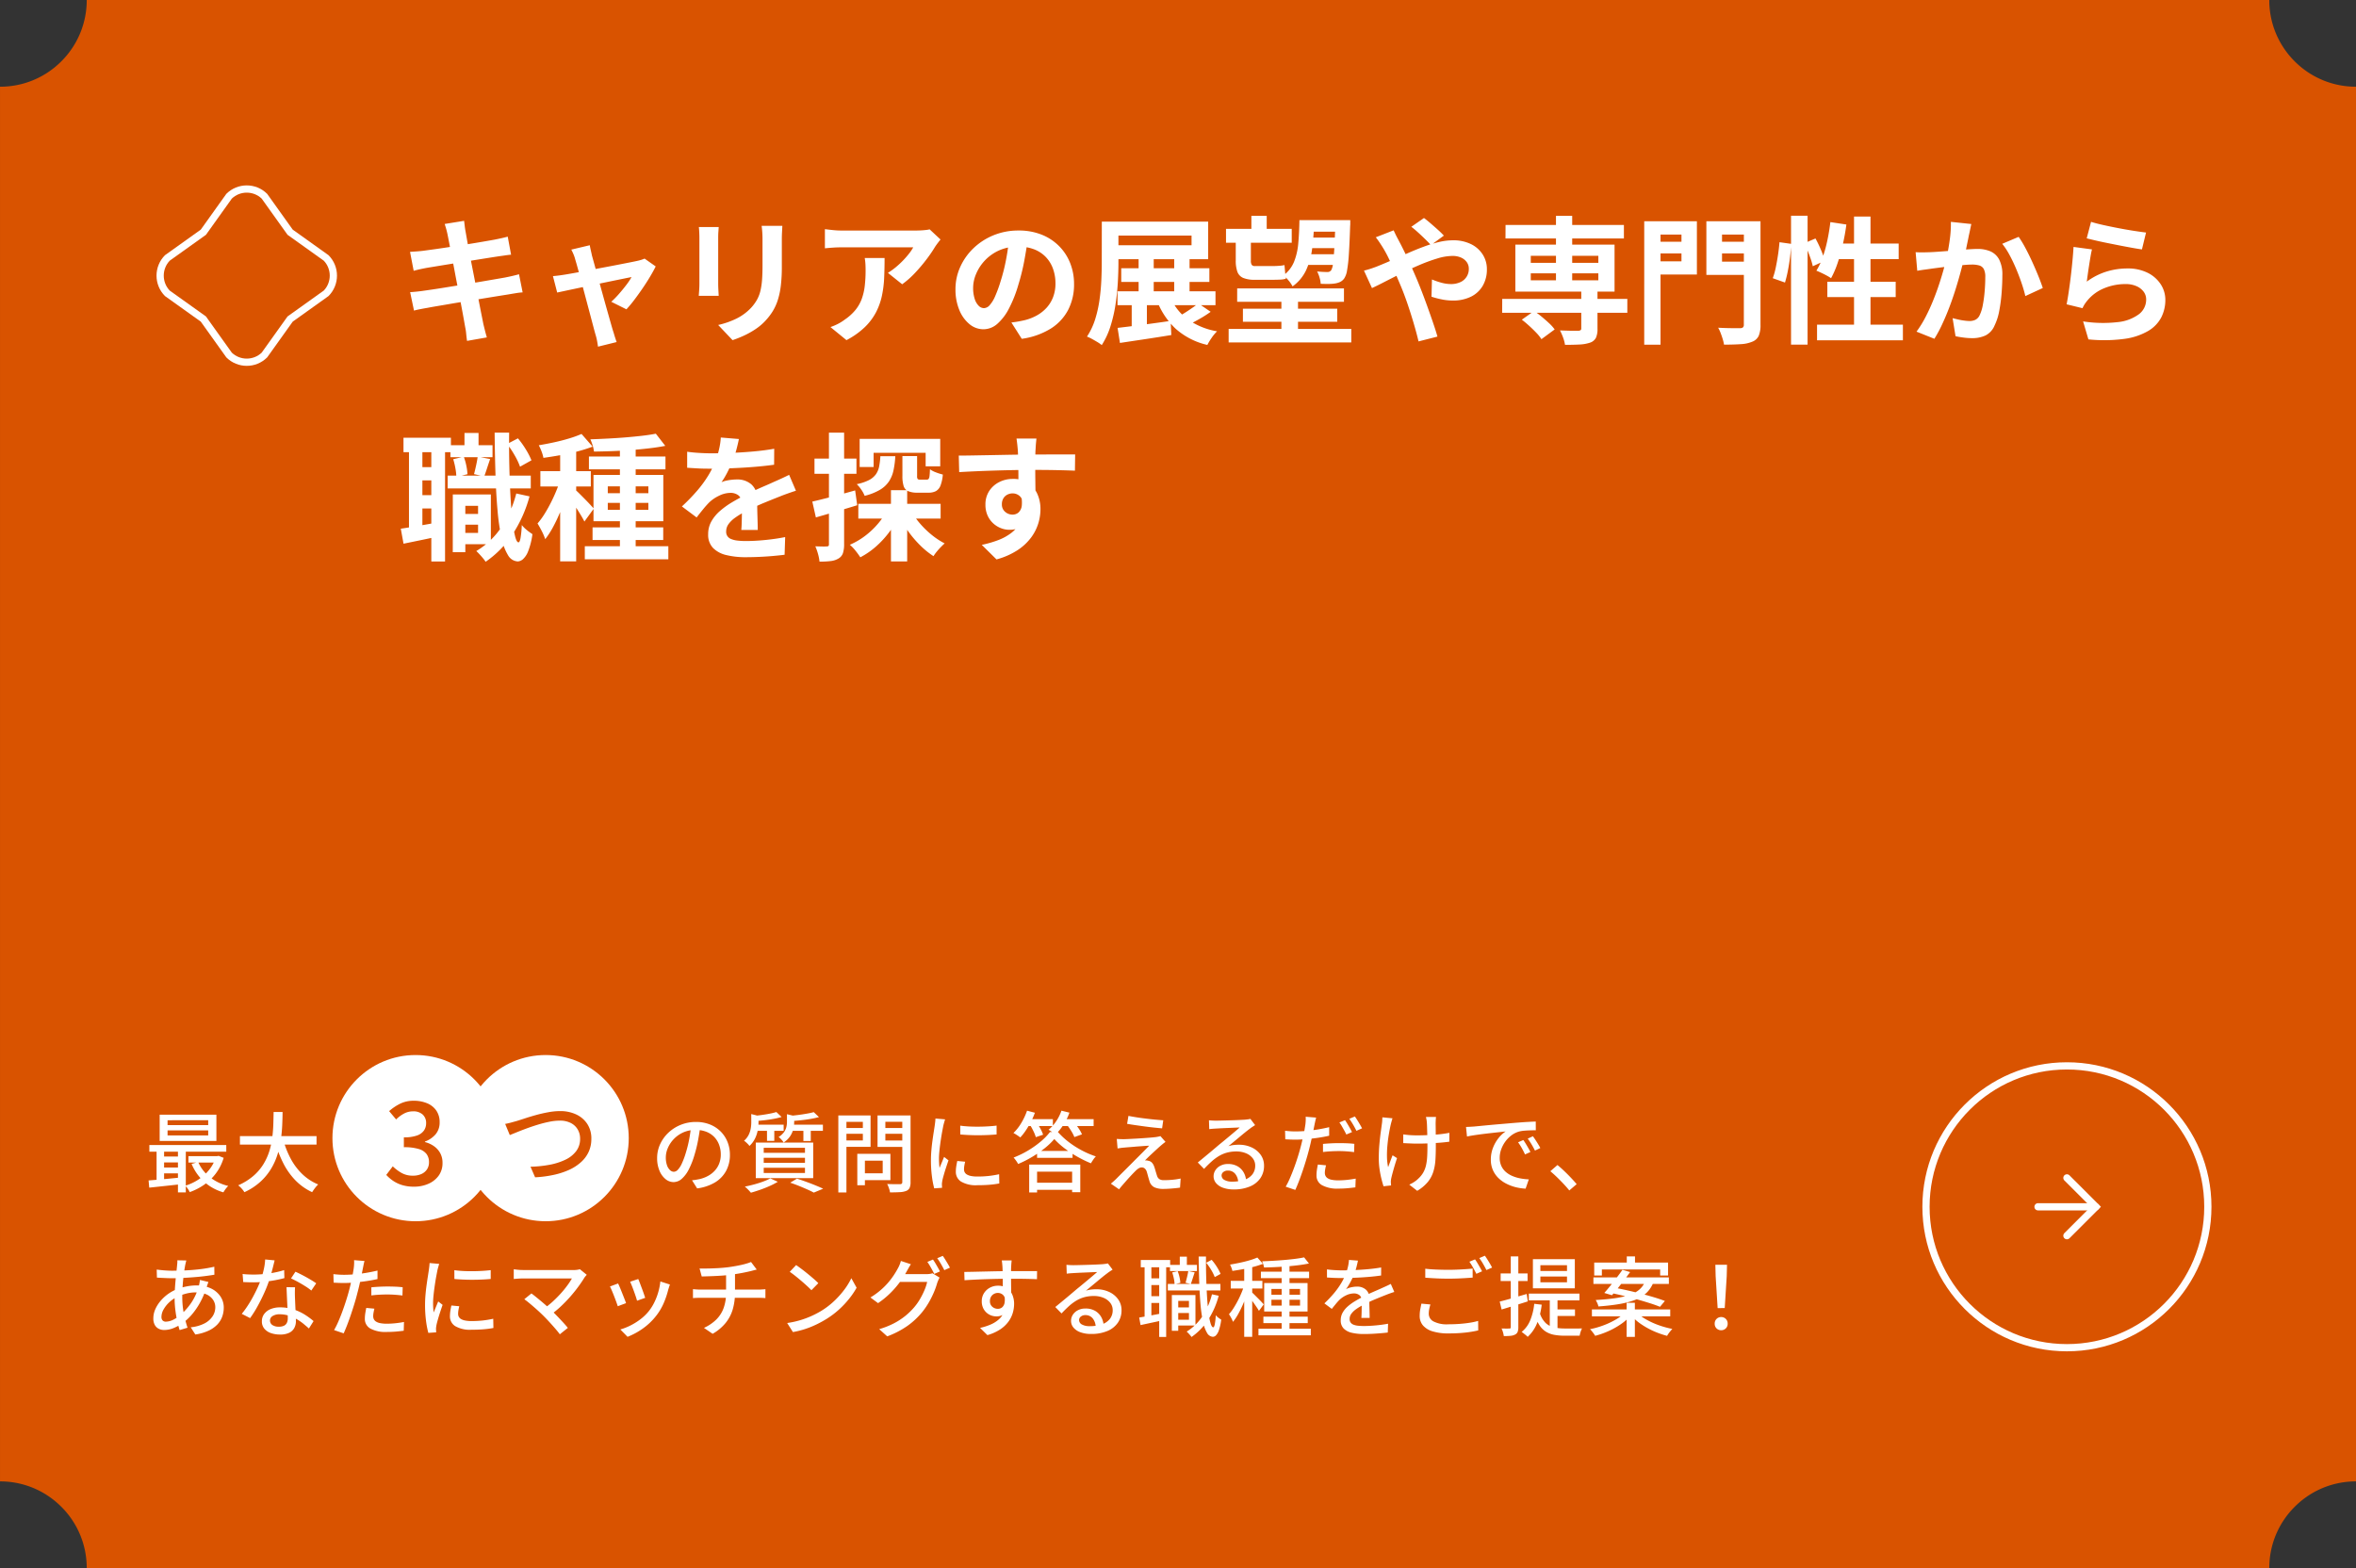
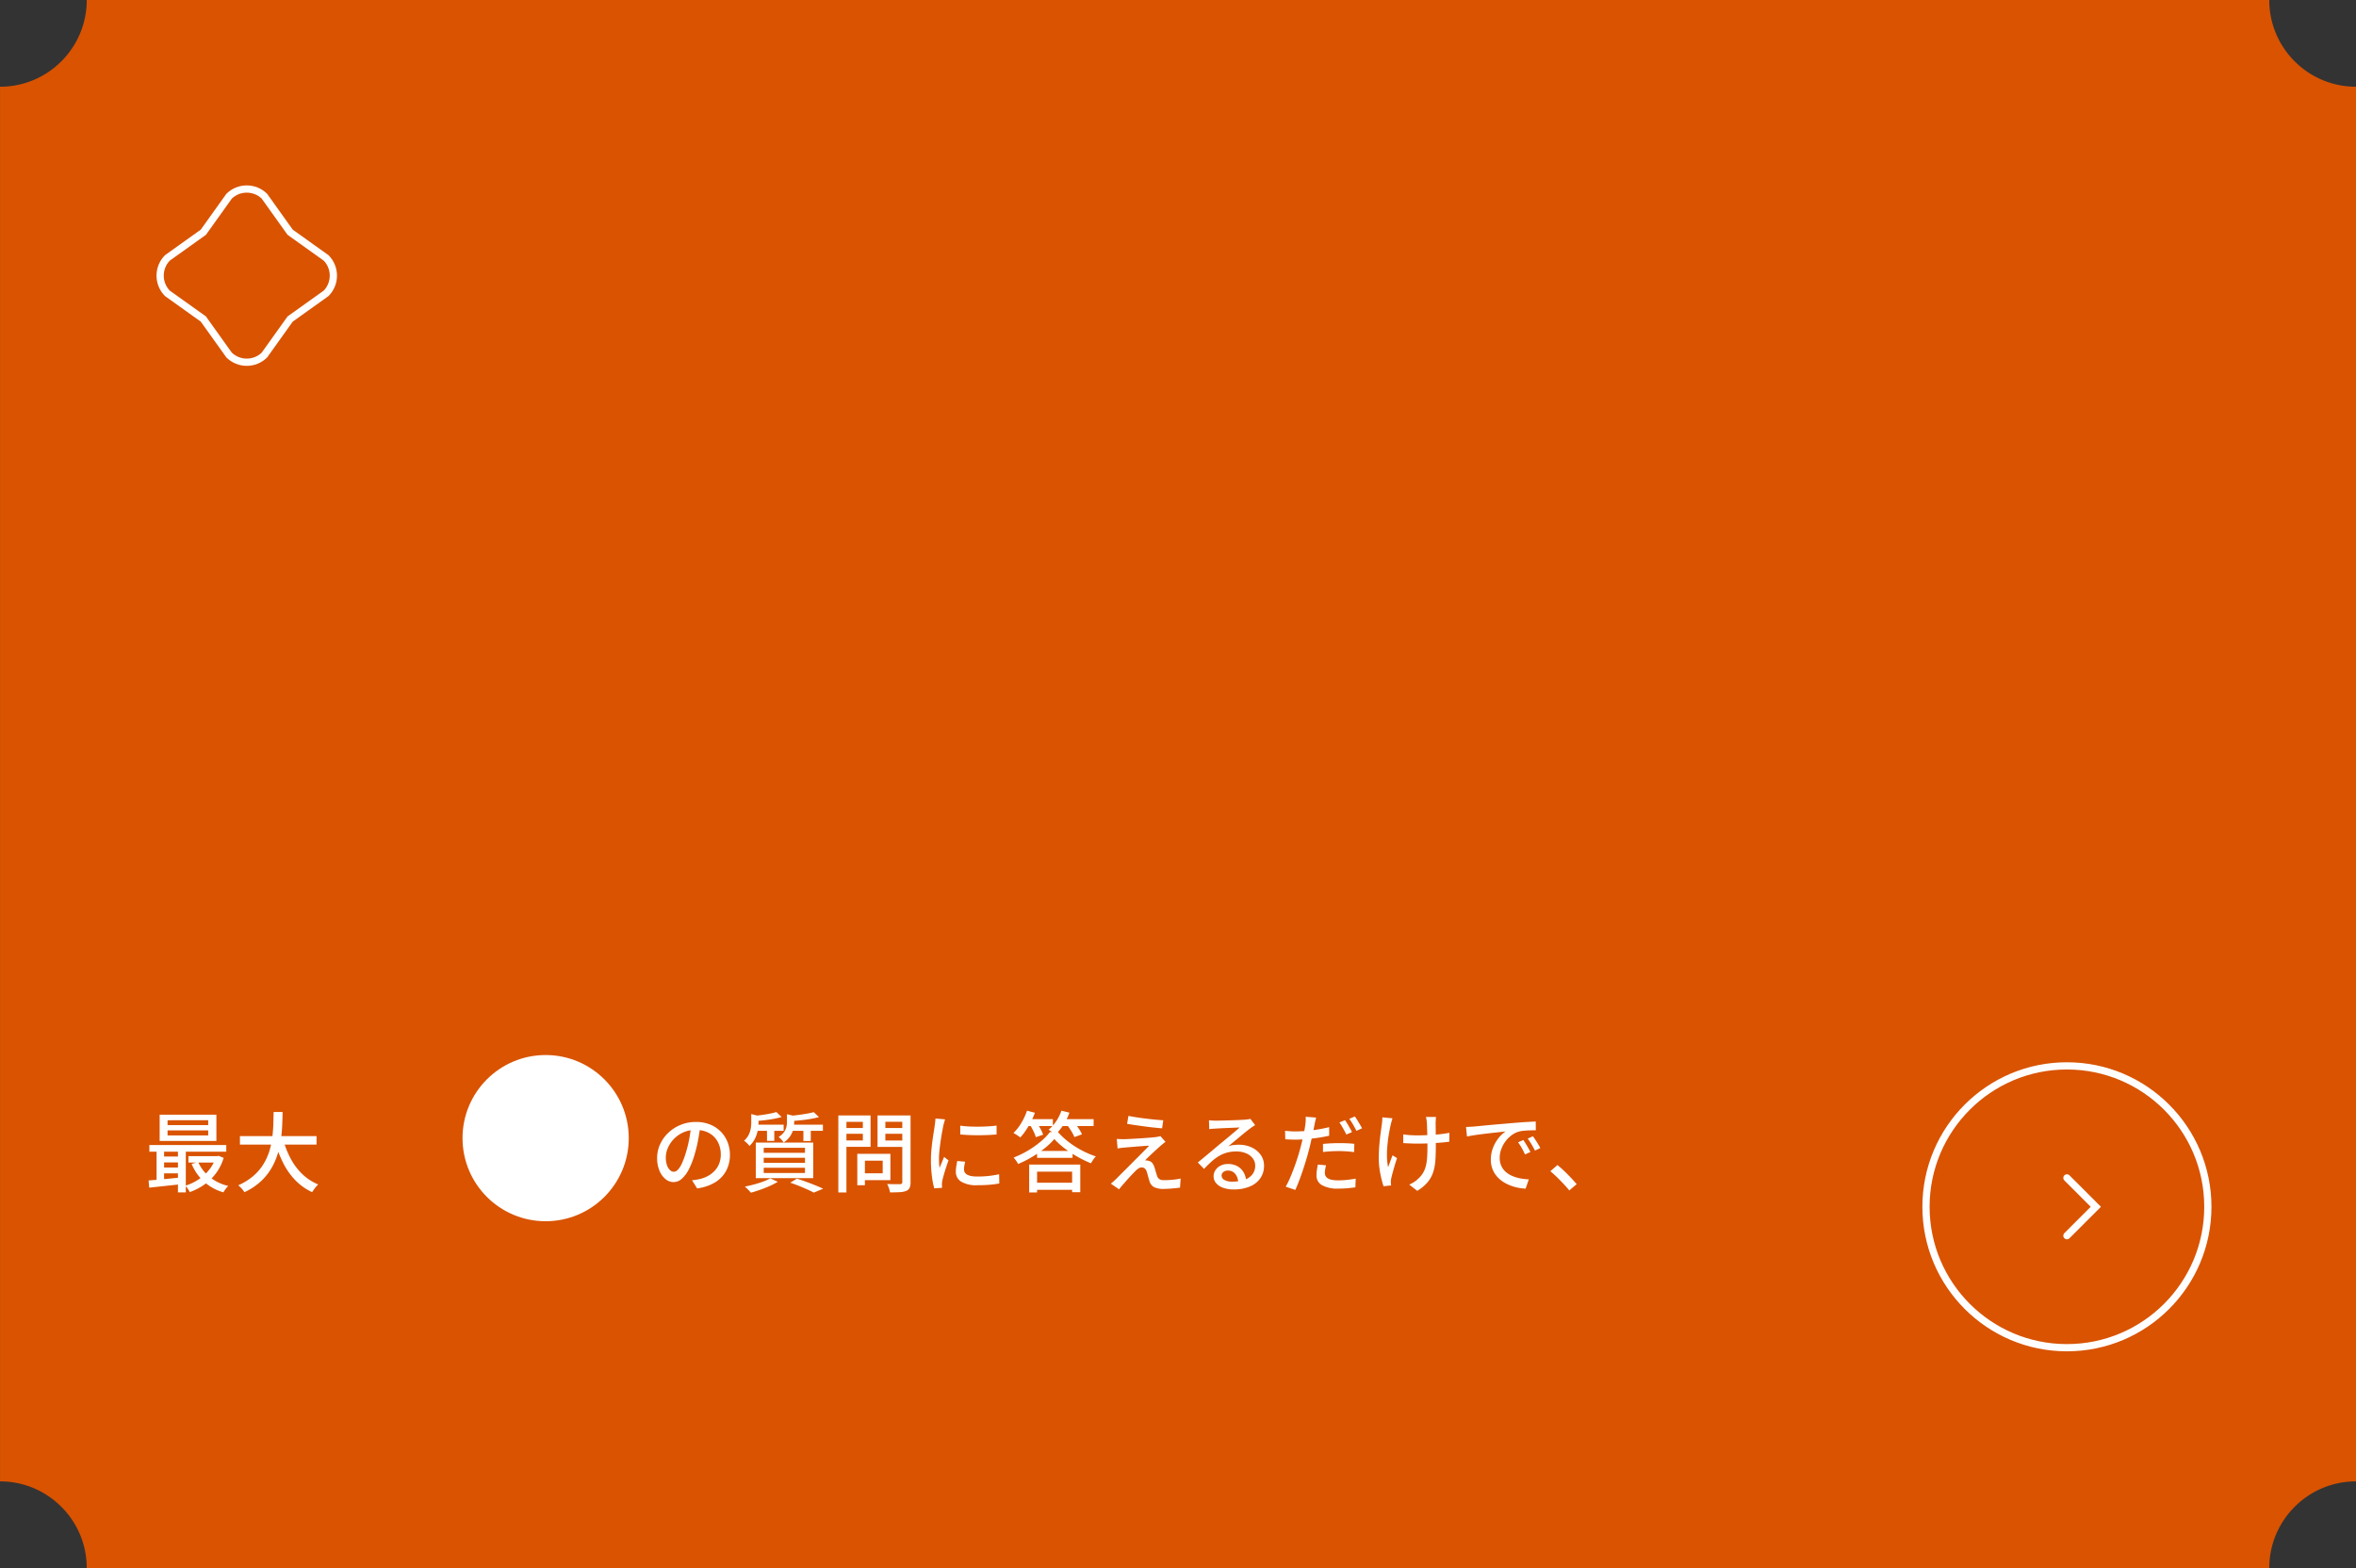
<svg xmlns="http://www.w3.org/2000/svg" width="326" height="217" viewBox="0 0 326 217">
  <rect x="0" y="0" width="326" height="217" fill="#333333" stroke="none" />
  <g id="pick" transform="translate(-263.999 -1335)">
    <g id="Group_143473" data-name="Group 143473">
      <path id="Subtraction_6" data-name="Subtraction 6" d="M-4231,7066h-302a11.923,11.923,0,0,0-3.515-8.485A11.926,11.926,0,0,0-4545,7054V6861a11.925,11.925,0,0,0,8.486-3.515A11.922,11.922,0,0,0-4533,6849h302a11.921,11.921,0,0,0,3.515,8.486A11.924,11.924,0,0,0-4219,6861v193h0a11.918,11.918,0,0,0-8.481,3.513A11.921,11.921,0,0,0-4231,7066Z" transform="translate(4809 -5514)" fill="#d95300" />
      <g id="Group_143472" data-name="Group 143472">
        <g id="Group_65033" data-name="Group 65033">
-           <path id="Path_3849" data-name="Path 3849" d="M6.923,8.433q-.086-.412-.185-.758t-.208-.682l2.689-.434q.034.277.083.7t.117.769q.049.273.174.992t.32,1.746q.194,1.027.429,2.212t.469,2.395l.445,2.3q.211,1.088.378,1.917t.245,1.239q.1.414.224.908t.262.955l-2.742.482q-.076-.526-.12-1.014a6.909,6.909,0,0,0-.139-.906q-.064-.37-.206-1.164t-.344-1.858q-.2-1.064-.436-2.259T7.919,13.58q-.225-1.2-.429-2.243T7.139,9.529Q6.991,8.765,6.923,8.433ZM1.736,10.855q.444-.034.882-.062t.879-.081l1.178-.161q.766-.1,1.747-.249t2.035-.308q1.055-.164,2.043-.327t1.766-.3q.778-.133,1.208-.213.454-.091.947-.2t.833-.206l.463,2.5q-.307.019-.817.094t-.937.132q-.5.076-1.334.207l-1.832.292-2.05.33-2,.323L5.068,12.9q-.724.118-1.08.179-.446.087-.848.173t-.9.222Zm.015,5.574q.378-.019.953-.079t1.012-.128q.513-.072,1.372-.2t1.934-.306l2.218-.356q1.143-.183,2.222-.367l1.975-.339,1.441-.249q.551-.11,1.057-.228t.882-.224l.5,2.507a8.8,8.8,0,0,0-.914.106q-.542.087-1.089.182l-1.521.242q-.915.147-2.006.327t-2.228.361q-1.137.18-2.186.361t-1.882.321q-.833.14-1.312.235-.613.106-1.093.2t-.8.186ZM26.608,9.935q.053.33.14.7t.163.741q.161.565.4,1.44t.528,1.916q.289,1.041.585,2.112t.572,2.049l.49,1.73q.213.751.334,1.151.061.161.146.46t.186.6q.1.3.173.5l-2.581.639q-.049-.384-.133-.828A7.271,7.271,0,0,0,27.4,22.3q-.12-.414-.326-1.2T26.6,19.309q-.269-1.008-.557-2.094L25.478,15.1q-.274-1.033-.506-1.877t-.381-1.334a4.883,4.883,0,0,0-.24-.711q-.145-.339-.3-.635Zm9.12,2.932q-.3.619-.779,1.42T33.9,15.923q-.572.835-1.144,1.588a16.79,16.79,0,0,1-1.077,1.294l-2.1-1.045A12.379,12.379,0,0,0,30.623,16.7q.547-.621,1.031-1.258a8.778,8.778,0,0,0,.731-1.095q-.211.034-.793.152l-1.4.286-1.777.366q-.959.2-1.93.4l-1.848.391q-.878.185-1.54.327l-1,.214-.586-2.272q.45-.038.864-.093t.883-.131l.8-.137q.58-.1,1.389-.255t1.742-.331l1.877-.352q.943-.177,1.787-.343l1.468-.289q.625-.124.914-.191.248-.053.509-.135a3.594,3.594,0,0,0,.445-.169ZM53.254,7.254q-.019.393-.045.863T53.182,9.16v3.758a21.368,21.368,0,0,1-.145,2.663,10.569,10.569,0,0,1-.428,1.988,7.111,7.111,0,0,1-.692,1.509,8.186,8.186,0,0,1-.947,1.241,7.469,7.469,0,0,1-1.433,1.231,11.542,11.542,0,0,1-1.642.915,15.768,15.768,0,0,1-1.531.606l-1.991-2.1a11.445,11.445,0,0,0,2.566-.9,7.09,7.09,0,0,0,2.01-1.5,6.01,6.01,0,0,0,.8-1.1,4.868,4.868,0,0,0,.47-1.226,9.626,9.626,0,0,0,.226-1.523q.064-.853.064-1.971V9.16q0-.573-.034-1.043t-.087-.863Zm-8.806.162q-.019.328-.045.664t-.026.787v6.418q0,.361.026.838t.045.816H41.685q.023-.264.057-.752t.034-.917v-6.4q0-.262-.019-.692T41.7,7.417ZM75.141,9.145q-.15.18-.374.475t-.359.5a19.067,19.067,0,0,1-1.161,1.71,22.653,22.653,0,0,1-1.6,1.9,12.342,12.342,0,0,1-1.813,1.608l-1.974-1.578a9.487,9.487,0,0,0,1.124-.811A12.081,12.081,0,0,0,70,12a12.3,12.3,0,0,0,.826-.957,5.468,5.468,0,0,0,.536-.816h-9.9q-.594,0-1.12.034t-1.2.1V7.711q.556.072,1.142.132a11.521,11.521,0,0,0,1.18.06H71.7q.273,0,.656-.017t.746-.058a3.558,3.558,0,0,0,.532-.09ZM67.4,11.7q0,1.405-.057,2.718a15.179,15.179,0,0,1-.313,2.514,9.067,9.067,0,0,1-.818,2.286,8.118,8.118,0,0,1-1.546,2.052,10.976,10.976,0,0,1-2.541,1.8l-2.215-1.809a8.066,8.066,0,0,0,.969-.406,6.457,6.457,0,0,0,1.03-.641,6.934,6.934,0,0,0,1.473-1.335,5.36,5.36,0,0,0,.86-1.521,7.988,7.988,0,0,0,.415-1.8,18.3,18.3,0,0,0,.116-2.146q0-.44-.022-.844a7.2,7.2,0,0,0-.1-.867ZM87.236,8.976q-.2,1.456-.5,3.084a29.689,29.689,0,0,1-.818,3.318,17.481,17.481,0,0,1-1.3,3.3A7.167,7.167,0,0,1,83,20.815a2.914,2.914,0,0,1-1.919.75,3.015,3.015,0,0,1-1.939-.713,4.894,4.894,0,0,1-1.407-1.969,7.344,7.344,0,0,1-.525-2.854,7.418,7.418,0,0,1,.667-3.108,8.3,8.3,0,0,1,1.854-2.6,8.8,8.8,0,0,1,2.777-1.778A9,9,0,0,1,85.939,7.9a8.475,8.475,0,0,1,3.181.567,7.075,7.075,0,0,1,2.418,1.581,6.97,6.97,0,0,1,1.543,2.364,7.793,7.793,0,0,1,.536,2.9,7.652,7.652,0,0,1-.815,3.569,6.765,6.765,0,0,1-2.421,2.6,10.317,10.317,0,0,1-4,1.406l-1.434-2.26q.554-.064.972-.141t.807-.164a6.88,6.88,0,0,0,1.7-.648,5.308,5.308,0,0,0,1.373-1.068,4.654,4.654,0,0,0,.917-1.49,5.206,5.206,0,0,0,.329-1.891A5.972,5.972,0,0,0,90.7,13.18a4.546,4.546,0,0,0-1-1.62A4.481,4.481,0,0,0,88.084,10.5a5.957,5.957,0,0,0-2.19-.375,6.3,6.3,0,0,0-2.675.539,6.2,6.2,0,0,0-3.16,3.253,4.946,4.946,0,0,0-.406,1.875,4.882,4.882,0,0,0,.221,1.586,2.314,2.314,0,0,0,.559.95,1.039,1.039,0,0,0,.714.314,1.1,1.1,0,0,0,.79-.405A4.542,4.542,0,0,0,82.7,16.99a18.246,18.246,0,0,0,.77-2.12,25.433,25.433,0,0,0,.733-2.915,30.39,30.39,0,0,0,.433-3.05Zm12.911,4.141h12.194v1.9H100.147Zm-.517,3.194h13.558V18.23H99.63Zm2.919-4.767h2.092V17.2h-2.092Zm-.954,5.461h2.1v4.8h-2.1Zm5.882-5.461H109.6v5.639h-2.126ZM97.458,6.674h2.3v5.643q0,1.248-.083,2.74t-.317,3.048a19.856,19.856,0,0,1-.692,3.017,10.848,10.848,0,0,1-1.215,2.634,4.754,4.754,0,0,0-.594-.414q-.375-.227-.764-.44a5.089,5.089,0,0,0-.688-.321,9.536,9.536,0,0,0,1.133-2.4,16.675,16.675,0,0,0,.6-2.688q.194-1.383.253-2.709t.059-2.466Zm1.411,0h13.306v5.194H98.869V9.939h11.006V8.6H98.869Zm.772,14.7q.935-.107,2.137-.259t2.538-.334q1.336-.182,2.666-.374l.093,1.955q-1.849.306-3.736.588t-3.373.507Zm7.3-4.274a7.174,7.174,0,0,0,2.374,3.063,9.744,9.744,0,0,0,4.091,1.683,5.721,5.721,0,0,0-.737.887,8.259,8.259,0,0,0-.606,1,9.88,9.88,0,0,1-4.386-2.241,10.447,10.447,0,0,1-2.623-3.98Zm3.867.876,1.711,1.172A16.244,16.244,0,0,1,110.86,20.2q-.893.5-1.623.839l-1.458-1.079q.481-.249,1.037-.593t1.081-.709Q110.423,18.3,110.805,17.975Zm5.381-2.067h14.775v1.855H116.186ZM114.643,7.67h9.094V9.589h-9.094Zm10.771-1.211h5.009v1.6h-5.009Zm.244,2.42h4.933v1.459h-4.933Zm-.1,2.3h4.95v1.485h-4.95Zm-8.576,7.541h13.053v1.811H116.982Zm-1.975,2.8h16.97v1.87h-16.97Zm7.3-4.7h2.3v5.9h-2.3ZM118.154,5.874h2.122v2.61h-2.122Zm-2.162,2.9h2.092v3.3a1.066,1.066,0,0,0,.115.572.518.518,0,0,0,.459.171h2.519q.359,0,.82-.034a4.664,4.664,0,0,0,.737-.1q.034.4.085.961t.114.923a2.831,2.831,0,0,1-.752.124q-.473.026-.955.026h-2.578a4.084,4.084,0,0,1-1.631-.259,1.475,1.475,0,0,1-.8-.845,4.488,4.488,0,0,1-.225-1.573Zm13.781-2.311h2.063v.49a2.616,2.616,0,0,1-.015.309q-.08,2.429-.179,3.911a19.356,19.356,0,0,1-.251,2.259,2.818,2.818,0,0,1-.384,1.087,1.514,1.514,0,0,1-.575.5,2.733,2.733,0,0,1-.705.208,5.643,5.643,0,0,1-.868.065q-.519.005-1.113-.018a3.916,3.916,0,0,0-.161-.863,4.044,4.044,0,0,0-.336-.844q.451.042.829.059t.576.017a.623.623,0,0,0,.544-.249,2.257,2.257,0,0,0,.244-.877q.1-.679.182-2.051t.15-3.646Zm-4.97,0h2.037a36.474,36.474,0,0,1-.262,3.826,10.427,10.427,0,0,1-.839,3.075,5.785,5.785,0,0,1-1.887,2.267,4.414,4.414,0,0,0-.555-.817,4.232,4.232,0,0,0-.712-.7,4.441,4.441,0,0,0,1.466-1.871,8.83,8.83,0,0,0,.589-2.554Q124.776,8.234,124.8,6.459ZM143,9.914q-.325-.354-.819-.838t-1.007-.948q-.513-.464-.891-.743l1.752-1.217q.349.254.869.7t1.042.915a11.585,11.585,0,0,1,.842.822Zm-5.167-2.04q.091.178.223.462t.283.565q.151.281.246.467.587,1.1,1.2,2.426t1.123,2.52q.333.766.754,1.848t.845,2.26q.424,1.178.794,2.262t.6,1.893l-2.617.668q-.285-1.2-.7-2.6t-.887-2.774q-.475-1.375-.964-2.517-.38-.894-.746-1.749t-.733-1.642q-.367-.788-.767-1.468-.207-.347-.52-.823a10.274,10.274,0,0,0-.6-.834Zm-4.1,5.574q.563-.135,1.107-.323t.78-.287q1.036-.417,2.113-.894t2.163-.953q1.086-.476,2.148-.869a17.566,17.566,0,0,1,2.07-.631,8.367,8.367,0,0,1,1.917-.237,5.5,5.5,0,0,1,2.525.536,3.985,3.985,0,0,1,1.618,1.446,3.731,3.731,0,0,1,.567,2.013,4.447,4.447,0,0,1-.578,2.306,3.858,3.858,0,0,1-1.635,1.506,5.57,5.57,0,0,1-2.518.529,7.6,7.6,0,0,1-1.579-.171,11.421,11.421,0,0,1-1.354-.361l.063-2.386a9.762,9.762,0,0,0,1.326.455,5.071,5.071,0,0,0,1.3.183,3.052,3.052,0,0,0,1.272-.252,1.968,1.968,0,0,0,1.2-1.891,1.515,1.515,0,0,0-.273-.879,1.9,1.9,0,0,0-.778-.634,2.851,2.851,0,0,0-1.219-.237,7.367,7.367,0,0,0-2.1.355,23.618,23.618,0,0,0-2.459.9q-1.285.55-2.52,1.167T136.595,15q-1.047.543-1.754.866Zm19.13,3.918h17.311V19.28H152.854Zm.46-10.239H169.7V9H153.314ZM163.8,16.159h2.245v5.346a2.857,2.857,0,0,1-.22,1.25,1.411,1.411,0,0,1-.814.664,5.255,5.255,0,0,1-1.448.256q-.854.046-2.013.046a4.971,4.971,0,0,0-.266-1.012,8.247,8.247,0,0,0-.426-.983l1.027.032q.519.017.93.015l.567,0a.709.709,0,0,0,.327-.082.3.3,0,0,0,.091-.257ZM160.3,5.868h2.245v9.679H160.3Zm-4.726,14.371,1.7-1.2a12.507,12.507,0,0,1,1.063.8q.543.453,1.023.9a5.576,5.576,0,0,1,.759.85l-1.83,1.348a5.615,5.615,0,0,0-.7-.876q-.456-.477-.984-.959T155.576,20.239Zm1.24-6.412v.965h9.349v-.965Zm0-2.427v.972h9.349V11.4ZM154.68,9.851h13.726v6.5H154.68Zm18.954-.4h4.757V11.07h-4.757Zm8.776,0h4.8V11.07h-4.8ZM186.3,6.619h2.3V20.935a3.844,3.844,0,0,1-.241,1.527,1.6,1.6,0,0,1-.864.81,4.7,4.7,0,0,1-1.59.352q-.962.069-2.352.069a5.432,5.432,0,0,0-.176-.751q-.127-.423-.293-.856a5.138,5.138,0,0,0-.342-.735q.6.034,1.224.049t1.112.013l.683,0a.632.632,0,0,0,.417-.112.516.516,0,0,0,.117-.388Zm-12.484,0H179.8v7.374H173.82v-1.83h3.846v-3.7H173.82Zm13.713,0V8.459h-4.252v3.749h4.252v1.83h-6.418V6.619Zm-15.017,0h2.255V23.7h-2.255Zm20.314-.763h2.289V23.692h-2.289Zm-1.6,3.661,1.629.229q-.042.811-.16,1.783t-.3,1.9a16.258,16.258,0,0,1-.405,1.67l-1.692-.6a10.23,10.23,0,0,0,.42-1.507q.179-.866.314-1.779T191.227,9.516Zm3.444.139L196.209,9a16.33,16.33,0,0,1,.767,1.6,9.6,9.6,0,0,1,.508,1.482l-1.65.764a7.883,7.883,0,0,0-.268-.965q-.183-.543-.417-1.132T194.671,9.655Zm3.6-2.922,2.215.336q-.186,1.408-.5,2.782a25.832,25.832,0,0,1-.719,2.563,12.8,12.8,0,0,1-.9,2.083,6.1,6.1,0,0,0-.6-.362q-.377-.205-.763-.386t-.67-.293a9.226,9.226,0,0,0,.882-1.882,18.94,18.94,0,0,0,.641-2.331Q198.121,8,198.269,6.734Zm.673,2.969h8.777v2.156h-9.435Zm2.6-3.736h2.279V22.175h-2.279Zm-3.693,9.019h9.458v2.122h-9.458Zm-1.425,5.94h11.88v2.166h-11.88ZM217.77,7q-.078.36-.166.788t-.17.785q-.082.425-.192.947t-.213,1.044q-.1.522-.215,1.017-.194.813-.482,1.9t-.669,2.323q-.381,1.24-.85,2.5T213.8,20.74a18.367,18.367,0,0,1-1.138,2.142l-2.475-.988a14.919,14.919,0,0,0,1.247-2.014q.575-1.108,1.05-2.282t.85-2.319q.375-1.145.643-2.129t.42-1.7q.266-1.284.419-2.486a15.1,15.1,0,0,0,.127-2.264Zm6.551,1.776a14.454,14.454,0,0,1,.932,1.538q.491.917.957,1.942t.85,1.974q.383.95.6,1.626l-2.414,1.115q-.183-.8-.516-1.78t-.76-2q-.427-1.015-.92-1.923a9.777,9.777,0,0,0-1-1.529Zm-14.255,2.121q.514.034,1.01.026t1.025-.026q.458-.019,1.125-.067t1.423-.107q.756-.059,1.514-.126t1.407-.107q.648-.04,1.064-.04a4.434,4.434,0,0,1,1.78.333,2.515,2.515,0,0,1,1.209,1.131,4.5,4.5,0,0,1,.443,2.173q0,1.11-.1,2.423a21.973,21.973,0,0,1-.331,2.513,7.772,7.772,0,0,1-.646,2.021,2.684,2.684,0,0,1-1.25,1.376,4.3,4.3,0,0,1-1.863.375,9.238,9.238,0,0,1-1.172-.08q-.625-.08-1.117-.19l-.406-2.5q.378.1.82.2t.852.146a5.37,5.37,0,0,0,.65.053,1.892,1.892,0,0,0,.84-.175,1.32,1.32,0,0,0,.586-.639,5.6,5.6,0,0,0,.437-1.416,17.922,17.922,0,0,0,.253-1.9q.084-1.017.084-1.945a2.321,2.321,0,0,0-.211-1.128,1.038,1.038,0,0,0-.623-.486,3.566,3.566,0,0,0-1.01-.123q-.428,0-1.173.066t-1.589.154q-.844.088-1.568.18l-1.125.146q-.41.064-1.042.148t-1.069.167ZM234.339,6.7q.685.216,1.712.444t2.148.441q1.121.213,2.122.367t1.628.226l-.567,2.334q-.572-.076-1.378-.222t-1.71-.322q-.9-.176-1.783-.355t-1.6-.347q-.721-.169-1.173-.283Zm.128,3.813q-.1.392-.2.985t-.2,1.239q-.1.645-.183,1.238t-.135,1a9.123,9.123,0,0,1,2.7-1.384,9.7,9.7,0,0,1,2.9-.44,6.114,6.114,0,0,1,2.844.61,4.555,4.555,0,0,1,1.8,1.6,3.929,3.929,0,0,1,.626,2.145,5.29,5.29,0,0,1-.556,2.4,4.736,4.736,0,0,1-1.805,1.885,8.862,8.862,0,0,1-3.285,1.1,21.2,21.2,0,0,1-5,.074l-.734-2.49a17.865,17.865,0,0,0,4.8.1,5.889,5.889,0,0,0,2.933-1.1,2.531,2.531,0,0,0,.993-2.029,1.772,1.772,0,0,0-.365-1.1,2.472,2.472,0,0,0-1-.757,3.647,3.647,0,0,0-1.472-.278,7.642,7.642,0,0,0-2.984.582,5.844,5.844,0,0,0-2.284,1.66,5.116,5.116,0,0,0-.416.557,4.473,4.473,0,0,0-.288.538l-2.2-.537q.114-.564.23-1.314t.23-1.61q.114-.859.211-1.741t.173-1.73q.076-.849.114-1.546ZM8.511,47.121h3.42v1.485H8.511Zm-1.187-9.51h5.826v1.663H7.324Zm-.381,4.208h11.5v1.771H6.943ZM9,44.426h3.92v6.882H9V49.749h2.15V46H9Zm-1.346,0H9.387v7.986H7.65Zm1.618-8.511h1.944v2.819H9.268Zm7.168,8.376,1.83.4a18.157,18.157,0,0,1-2.375,5.287,13.781,13.781,0,0,1-3.7,3.763,4.156,4.156,0,0,0-.346-.47q-.234-.283-.492-.562t-.453-.454a10.82,10.82,0,0,0,3.453-3.274A15.018,15.018,0,0,0,16.436,44.29ZM7.713,39.547,9.17,39.2a7.6,7.6,0,0,1,.356,1.242,7.876,7.876,0,0,1,.16,1.18L8.143,42a7.264,7.264,0,0,0-.126-1.178A10.473,10.473,0,0,0,7.713,39.547Zm7.459-2.107,1.494-.78a12.265,12.265,0,0,1,1.1,1.539,10.046,10.046,0,0,1,.772,1.5l-1.58.884a9.39,9.39,0,0,0-.729-1.545A13.245,13.245,0,0,0,15.172,37.441ZM11.1,39.194l1.72.328q-.228.658-.436,1.3T12,41.925L10.59,41.61q.139-.519.288-1.2T11.1,39.194ZM.831,36.579H7.394v2H.831Zm1.652,4.062H5.81v1.84H2.483Zm0,3.882H5.81v1.844H2.483ZM1.59,37.662H3.446V49.591H1.59Zm3.092-.015h1.9V53.7h-1.9ZM.457,49.163q1.028-.15,2.421-.39t2.851-.509l.156,1.919q-1.3.285-2.619.557l-2.429.5ZM13.442,35.868H15.45q-.026,2.412.027,4.652t.159,4.148q.106,1.909.271,3.336a17.216,17.216,0,0,0,.374,2.235q.21.808.462.813.177,0,.29-.629a14.659,14.659,0,0,0,.168-1.768,3.644,3.644,0,0,0,.45.482,6.162,6.162,0,0,0,.573.469q.288.206.448.314a10.082,10.082,0,0,1-.59,2.36,2.849,2.849,0,0,1-.731,1.113,1.179,1.179,0,0,1-.708.3,1.644,1.644,0,0,1-1.343-.853,7.354,7.354,0,0,1-.9-2.393,29.118,29.118,0,0,1-.55-3.756q-.2-2.2-.287-4.929T13.442,35.868Zm17.335,1.616h2.181V52.519H30.778ZM26.49,39.178H37.082v1.771H26.49Zm-.57,12.415H37.479v1.8H25.92Zm1.072-2.609h9.779v1.741H26.992Zm8.755-12.968L37.055,37.7q-1.033.2-2.246.342t-2.511.239q-1.3.1-2.6.147t-2.51.063a4.388,4.388,0,0,0-.187-.86,6.649,6.649,0,0,0-.31-.835q1.186-.042,2.429-.107t2.441-.161q1.2-.1,2.274-.223T35.748,36.015ZM29.1,45.592v.964h5.615v-.964Zm0-2.292v.955h5.615V43.3Zm-1.978-1.574h9.66v6.4h-9.66Zm-4.611-4.1h2.215v16.06H22.508ZM19.772,41.2h6.98v2.122h-6.98Zm2.859.853,1.33.586q-.274,1.018-.654,2.119t-.83,2.179a22.113,22.113,0,0,1-.967,2.028,11.534,11.534,0,0,1-1.067,1.647,7.88,7.88,0,0,0-.477-1.117q-.316-.622-.589-1.054a10.087,10.087,0,0,0,.981-1.339q.479-.769.915-1.639t.784-1.744A17.5,17.5,0,0,0,22.63,42.055Zm2.838-6L27,37.809a21.023,21.023,0,0,1-2.129.669q-1.157.3-2.36.515t-2.319.369a4.845,4.845,0,0,0-.256-.886,7.1,7.1,0,0,0-.383-.86q1.053-.175,2.14-.411t2.071-.535A15.473,15.473,0,0,0,25.468,36.053Zm-.792,7.791q.175.141.528.494t.759.764q.406.412.734.766t.465.515l-1.3,1.79q-.171-.347-.443-.8t-.59-.954q-.318-.5-.617-.943t-.527-.739Zm22.563-7.091q-.1.53-.309,1.343a15.34,15.34,0,0,1-.612,1.839q-.3.7-.685,1.453a11.774,11.774,0,0,1-.8,1.339,3.126,3.126,0,0,1,.636-.207,6.614,6.614,0,0,1,.794-.129,7.226,7.226,0,0,1,.726-.042,2.924,2.924,0,0,1,1.983.687,2.524,2.524,0,0,1,.794,2.019q0,.387.007.934t.024,1.147q.017.6.034,1.176t.017,1.028H47.572q.034-.329.051-.772t.026-.939q.009-.5.015-.96t.005-.851a1.479,1.479,0,0,0-.484-1.262,1.772,1.772,0,0,0-1.077-.353,3.675,3.675,0,0,0-1.6.392,5.206,5.206,0,0,0-1.366.923q-.414.42-.837.937t-.913,1.152l-2.037-1.525a26.511,26.511,0,0,0,2.13-2.2,15.818,15.818,0,0,0,1.536-2.108,12.951,12.951,0,0,0,1.025-2.091,12.6,12.6,0,0,0,.468-1.588,9.271,9.271,0,0,0,.223-1.551Zm-7.156,1.759q.739.11,1.68.165t1.664.055q1.252,0,2.746-.059t3.034-.194q1.54-.135,2.921-.378l-.015,2.209q-1,.141-2.173.248t-2.376.173q-1.206.067-2.3.1t-1.96.028q-.388,0-.944-.009T41.208,40.8l-1.125-.07Zm15.051,5.4q-.294.087-.7.227t-.821.291q-.41.15-.734.285-.92.359-2.164.871t-2.576,1.2a10.587,10.587,0,0,0-1.451.879,3.8,3.8,0,0,0-.9.888,1.714,1.714,0,0,0-.308.983,1.043,1.043,0,0,0,.687,1.056,3.164,3.164,0,0,0,.861.214,9.883,9.883,0,0,0,1.207.064q1.215,0,2.684-.147t2.724-.4l-.078,2.446q-.62.08-1.548.164t-1.929.129q-1,.045-1.909.045a11.157,11.157,0,0,1-2.656-.288,3.8,3.8,0,0,1-1.854-.982,2.61,2.61,0,0,1-.681-1.91,3.559,3.559,0,0,1,.453-1.79A5.522,5.522,0,0,1,44.634,46.7a11.305,11.305,0,0,1,1.62-1.17q.881-.527,1.732-.949.886-.464,1.591-.784t1.318-.582q.614-.263,1.179-.526.556-.241,1.073-.479t1.045-.5Zm8.632,1.811H75.154v2.037H63.766Zm6.1-6.612H71.9v2.756a.706.706,0,0,0,.079.422.454.454,0,0,0,.328.085h.921a.331.331,0,0,0,.263-.1.824.824,0,0,0,.127-.4q.04-.3.059-.937a3.377,3.377,0,0,0,.829.431,7.4,7.4,0,0,0,.952.3,5.346,5.346,0,0,1-.324,1.534,1.48,1.48,0,0,1-.629.759,2.126,2.126,0,0,1-1.024.217H71.966a3.181,3.181,0,0,1-1.318-.215,1.15,1.15,0,0,1-.617-.72,4.567,4.567,0,0,1-.164-1.364Zm-5.916-2.378H75.1v3.8H73.081V38.664h-7.2v1.964H63.951Zm4.331,7.1h2.245V53.69H68.282Zm-1.465-4.7h2.067a12.465,12.465,0,0,1-.252,1.961A4.486,4.486,0,0,1,68,42.629a3.886,3.886,0,0,1-1.251,1.157,7.952,7.952,0,0,1-2.106.829,4.049,4.049,0,0,0-.46-.848A4.543,4.543,0,0,0,63.55,43a6.551,6.551,0,0,0,1.686-.562,2.706,2.706,0,0,0,.957-.8,2.8,2.8,0,0,0,.452-1.081A10.223,10.223,0,0,0,66.817,39.132Zm4.274,7.58a9.871,9.871,0,0,0,1.215,1.739,12.574,12.574,0,0,0,1.616,1.568,10.408,10.408,0,0,0,1.79,1.179q-.235.205-.533.511t-.567.636a5.7,5.7,0,0,0-.444.618,11.446,11.446,0,0,1-1.845-1.5,14.836,14.836,0,0,1-1.66-1.95,16.3,16.3,0,0,1-1.311-2.166Zm-3.305-.2,1.768.59a13.78,13.78,0,0,1-1.426,2.423,13.161,13.161,0,0,1-1.874,2.064,10.961,10.961,0,0,1-2.211,1.532,11.2,11.2,0,0,0-.669-.916,5.428,5.428,0,0,0-.782-.819,10.029,10.029,0,0,0,2.1-1.222,11.182,11.182,0,0,0,1.8-1.7A9.153,9.153,0,0,0,67.785,46.51ZM57.4,45.413q1.138-.262,2.726-.677t3.2-.871l.288,2.052q-1.457.447-2.956.885t-2.766.8Zm.3-5.951h5.808v2.1H57.7Zm2-3.587h2.1V51.3a3.9,3.9,0,0,1-.163,1.248,1.367,1.367,0,0,1-.607.736,2.621,2.621,0,0,1-1.062.354,11.717,11.717,0,0,1-1.574.081,5.812,5.812,0,0,0-.2-1.04,7.258,7.258,0,0,0-.38-1.078q.514.019.962.026a5.755,5.755,0,0,0,.618-.012.371.371,0,0,0,.242-.061A.338.338,0,0,0,59.7,51.3Zm28.713.81q-.015.146-.049.483t-.051.667q-.017.33-.032.484-.019.376-.026,1.019t-.007,1.422q0,.779.009,1.568t.019,1.479q.01.691.01,1.147l-2.37-.8V43.2q0-.6,0-1.314T85.9,40.469q-.009-.7-.026-1.271t-.036-.864q-.045-.575-.1-1.025t-.085-.625ZM77.665,39.047q.851,0,1.913-.02t2.217-.039l2.282-.044q1.127-.021,2.109-.033t1.7-.012q.726,0,1.586-.005t1.694-.005l1.523,0,1.079,0-.03,2.245q-.881-.038-2.349-.072t-3.573-.034q-1.293,0-2.625.026t-2.64.067q-1.308.04-2.528.094t-2.3.119ZM87.954,44.67a7.59,7.59,0,0,1-.376,2.579,3.144,3.144,0,0,1-1.109,1.546,3.108,3.108,0,0,1-1.838.518,3.15,3.15,0,0,1-1.121-.22,3.38,3.38,0,0,1-1.067-.659,3.308,3.308,0,0,1-.788-1.09,3.578,3.578,0,0,1-.3-1.512,3.366,3.366,0,0,1,.518-1.879,3.543,3.543,0,0,1,1.383-1.237,4.1,4.1,0,0,1,1.9-.442,3.719,3.719,0,0,1,2.1.563,3.527,3.527,0,0,1,1.281,1.512,5.108,5.108,0,0,1,.432,2.139,6.732,6.732,0,0,1-.3,1.94,6.489,6.489,0,0,1-1,1.965,7.372,7.372,0,0,1-1.87,1.74,10.214,10.214,0,0,1-2.912,1.281L80.848,51.4a15.017,15.017,0,0,0,2.256-.65,7.081,7.081,0,0,0,1.837-1.009,4.3,4.3,0,0,0,1.233-1.5,4.752,4.752,0,0,0,.443-2.139,1.9,1.9,0,0,0-.441-1.376,1.449,1.449,0,0,0-1.075-.449,1.577,1.577,0,0,0-.7.167,1.356,1.356,0,0,0-.555.506,1.546,1.546,0,0,0-.214.842,1.294,1.294,0,0,0,.451,1.037,1.533,1.533,0,0,0,1.024.386,1.253,1.253,0,0,0,.811-.284,1.5,1.5,0,0,0,.465-.953,4.289,4.289,0,0,0-.2-1.785Z" transform="translate(318.999 1359)" fill="#fff" />
          <g id="Path_303" data-name="Path 303" transform="translate(298.142 1359) rotate(45)" fill="none">
            <path d="M4,0l6,1,6-1a4,4,0,0,1,4,4l-1,6,1,6a4,4,0,0,1-4,4l-6-1L4,20a4,4,0,0,1-4-4l1-6L0,4A4,4,0,0,1,4,0Z" stroke="none" />
            <path d="M 3.923 1.001 C 2.33 1.041 1.041 2.33 1.001 3.923 L 2.014 10 L 1.001 16.077 C 1.041 17.67 2.33 18.959 3.923 18.999 L 10 17.986 L 16.077 18.999 C 17.67 18.959 18.959 17.67 18.999 16.077 L 17.986 10 L 18.999 3.923 C 18.959 2.33 17.67 1.041 16.077 1.001 L 10 2.014 L 3.923 1.001 M 4 0 L 10 1 L 16 0 C 18.209 0 20 1.791 20 4 L 19 10 L 20 16 C 20 18.209 18.209 20 16 20 L 10 19 L 4 20 C 1.791 20 0 18.209 0 16 L 1 10 L 0 4 C 0 1.791 1.791 0 4 0 Z" stroke="none" fill="#fff" />
          </g>
        </g>
        <g id="Group_143471" data-name="Group 143471" transform="translate(0 -13)">
          <g id="button" transform="translate(321.999 1447)">
            <g id="Ellipse_128" data-name="Ellipse 128" transform="translate(208 48)" fill="rgba(255,255,255,0)" stroke="#fff" stroke-width="1" opacity="0.995">
              <circle cx="20" cy="20" r="20" stroke="none" />
              <circle cx="20" cy="20" r="19.5" fill="none" />
            </g>
            <g id="icon-arrow" transform="translate(210 36)">
-               <path id="Path_280" data-name="Path 280" d="M25.5,33.5h8" transform="translate(-11.5 -1.5)" fill="none" stroke="#fff" stroke-linecap="round" stroke-width="1" />
              <path id="Path_281" data-name="Path 281" d="M29.5,28.5l4,4-4,4" transform="translate(-11.5 -0.5)" fill="none" stroke="#fff" stroke-linecap="round" stroke-width="1" />
            </g>
          </g>
          <g id="Group_143464" data-name="Group 143464" transform="translate(-59 -69)">
            <path id="Path_3851" data-name="Path 3851" d="M3.185-7.576v.7H8.809v-.7Zm0-1.4V-8.3H8.809v-.679Zm-1.093-.77H9.943v3.634H2.092ZM.667-5.546H11.31v.919H.667ZM6.074-4.008h4.117v.891H6.074Zm-3.721.054H5.21v.817H2.353Zm0,1.516H5.21v.812H2.353ZM7.422-3.2a5.394,5.394,0,0,0,1.6,2.079A6.4,6.4,0,0,0,11.583.115a3.005,3.005,0,0,0-.242.261Q11.21.535,11.1.7t-.19.3A6.781,6.781,0,0,1,8.23-.476,6.9,6.9,0,0,1,6.511-2.934Zm2.429-.812h.205l.193-.037.7.275a6.851,6.851,0,0,1-1.081,2.16A7.091,7.091,0,0,1,8.241-.048,8.556,8.556,0,0,1,6.256.969,2.922,2.922,0,0,0,5.982.5a2.858,2.858,0,0,0-.344-.42A6.911,6.911,0,0,0,7.01-.5a6.572,6.572,0,0,0,1.221-.866A6.089,6.089,0,0,0,9.21-2.487a4.952,4.952,0,0,0,.641-1.35ZM.559-.646q.6-.045,1.348-.111T3.5-.905q.841-.083,1.686-.163l.005.929L2.782.123Q1.59.253.651.351Zm4.064-4.6H5.71V1.008H4.623Zm-2.957.02h1.04V-.337H1.666ZM13.2-6.777H23.8v1.168H13.2Zm5.982.468a12.606,12.606,0,0,0,1.039,2.642,8.5,8.5,0,0,0,1.608,2.142A7.054,7.054,0,0,0,24.031-.089a2.723,2.723,0,0,0-.3.314q-.159.191-.3.39t-.242.361A7.873,7.873,0,0,1,20.862-.676a9.678,9.678,0,0,1-1.676-2.38,16.471,16.471,0,0,1-1.144-2.983Zm-1.316-3.814h1.234q-.007.841-.049,1.82T18.86-6.29a12.844,12.844,0,0,1-.467,2.067,9.119,9.119,0,0,1-.9,1.99,8.078,8.078,0,0,1-1.475,1.78,8.684,8.684,0,0,1-2.2,1.433,3.246,3.246,0,0,0-.377-.5,3.467,3.467,0,0,0-.483-.452,8.283,8.283,0,0,0,2.108-1.306,7,7,0,0,0,1.39-1.631,8.09,8.09,0,0,0,.825-1.83,10.932,10.932,0,0,0,.4-1.9q.114-.952.14-1.841T17.861-10.123Z" transform="translate(342.999 1581)" fill="#fff" />
            <path id="Path_3850" data-name="Path 3850" d="M6.909-8.207q-.121.928-.308,1.952a18.256,18.256,0,0,1-.492,2.031A11.154,11.154,0,0,1,5.3-2.154,4.319,4.319,0,0,1,4.323-.86,1.713,1.713,0,0,1,3.2-.417,1.751,1.751,0,0,1,2.089-.832,2.919,2.919,0,0,1,1.248-2,4.434,4.434,0,0,1,.927-3.75a4.523,4.523,0,0,1,.411-1.9A5.122,5.122,0,0,1,2.48-7.247,5.432,5.432,0,0,1,4.188-8.34a5.507,5.507,0,0,1,2.1-.4,5.154,5.154,0,0,1,1.949.35,4.378,4.378,0,0,1,1.482.971,4.281,4.281,0,0,1,.946,1.444A4.708,4.708,0,0,1,11-4.21a4.636,4.636,0,0,1-.525,2.234,4.209,4.209,0,0,1-1.535,1.6A6.413,6.413,0,0,1,6.463.455L5.755-.67Q6.07-.7,6.335-.746t.491-.093a4.523,4.523,0,0,0,1.1-.411,3.653,3.653,0,0,0,.931-.7,3.136,3.136,0,0,0,.643-1,3.422,3.422,0,0,0,.235-1.3A3.77,3.77,0,0,0,9.5-5.585,3.083,3.083,0,0,0,8.829-6.66,3.093,3.093,0,0,0,7.74-7.379a3.922,3.922,0,0,0-1.47-.258,4.142,4.142,0,0,0-1.741.351,4.146,4.146,0,0,0-1.3.918,4.1,4.1,0,0,0-.816,1.229A3.282,3.282,0,0,0,2.13-3.863,3.213,3.213,0,0,0,2.3-2.728a1.619,1.619,0,0,0,.425.666.787.787,0,0,0,.511.217.8.8,0,0,0,.548-.272,3.086,3.086,0,0,0,.556-.857A10.868,10.868,0,0,0,4.9-4.482a16.467,16.467,0,0,0,.458-1.839q.187-.977.271-1.914Zm10.517-1.905.726.686a11.237,11.237,0,0,1-1.115.26q-.62.115-1.268.189t-1.246.116a2.1,2.1,0,0,0-.1-.356,1.868,1.868,0,0,0-.165-.349q.565-.06,1.154-.141t1.12-.186A8.6,8.6,0,0,0,17.426-10.112ZM22.6-10.1l.721.686q-.532.147-1.19.259t-1.355.184q-.7.072-1.337.115a2.574,2.574,0,0,0-.109-.36,3.071,3.071,0,0,0-.153-.352q.608-.055,1.244-.136t1.21-.184Q22.205-9.987,22.6-10.1Zm-8.649.266,1.264.326q-.017.136-.261.175v.7a6.081,6.081,0,0,1-.1,1.018,4.41,4.41,0,0,1-.366,1.137A3.463,3.463,0,0,1,13.7-5.417a1.539,1.539,0,0,0-.206-.255q-.135-.139-.28-.268a1.394,1.394,0,0,0-.267-.193A2.737,2.737,0,0,0,13.6-6.97a3.238,3.238,0,0,0,.283-.882,5.177,5.177,0,0,0,.072-.828Zm4.941.021,1.254.3q-.017.143-.255.175v.659a4.038,4.038,0,0,1-.116.905,3.141,3.141,0,0,1-.429.987,3.1,3.1,0,0,1-.917.889,1.576,1.576,0,0,0-.187-.268q-.123-.146-.258-.282a1.3,1.3,0,0,0-.257-.206,2.592,2.592,0,0,0,.746-.667,2.084,2.084,0,0,0,.333-.709,2.964,2.964,0,0,0,.087-.7ZM14.4-8.367h4.033v.852H14.4Zm4.926,0h4.54v.852h-4.54Zm-3.2.3h1.013v1.949H16.131Zm5.04,0h1.02V-6.1h-1.02ZM15.677-3.782v.7h5.708v-.7Zm0,1.384v.718h5.708V-2.4Zm0-2.769v.7h5.708v-.7Zm-1.1-.718h7.948v4.92H14.578ZM19.342-.338,20.278-.9q.65.214,1.322.458T22.871.05q.6.244,1.031.449l-1.3.54q-.36-.2-.882-.433T20.591.125Q19.982-.121,19.342-.338ZM16.589-.933l1.036.472A9.809,9.809,0,0,1,16.5.123q-.638.286-1.315.522T13.9,1.051q-.093-.117-.241-.277t-.31-.316a3.228,3.228,0,0,0-.29-.251q.627-.124,1.281-.3T15.58-.485A7.3,7.3,0,0,0,16.589-.933ZM29.123-4.326h4.083v3.64H29.123v-.946h3.016V-3.38H29.123Zm-.5,0h1.054V.017H28.627ZM26.547-7.9h3.19v.8h-3.19Zm5.55,0h3.237v.8H32.1Zm2.751-1.74h1.146V-.422a1.943,1.943,0,0,1-.13.8A.872.872,0,0,1,35.4.8a2.74,2.74,0,0,1-.889.175q-.553.033-1.363.033A2.138,2.138,0,0,0,33.07.635q-.064-.21-.145-.424a2.438,2.438,0,0,0-.17-.367q.382.019.747.022t.647,0l.4,0a.343.343,0,0,0,.235-.072.317.317,0,0,0,.067-.229Zm-8.209,0h3.821v4.343H26.638v-.886h2.754V-8.752H26.638Zm8.814,0v.879H32.506v2.592h2.947v.879H31.425v-4.35ZM26-9.638h1.121V1.019H26ZM42.867-8.229q.519.077,1.19.113t1.379.029q.708-.007,1.355-.048t1.109-.1v1.223q-.509.048-1.16.078T45.4-6.9q-.691,0-1.348-.03t-1.178-.078Zm.682,4.992q-.076.314-.117.565a3.092,3.092,0,0,0-.041.5.845.845,0,0,0,.091.384.808.808,0,0,0,.3.315,1.765,1.765,0,0,0,.573.21,4.486,4.486,0,0,0,.907.076,14.085,14.085,0,0,0,1.524-.078,14.019,14.019,0,0,0,1.463-.241l.025,1.276a12.2,12.2,0,0,1-1.317.178q-.75.065-1.723.065a4.021,4.021,0,0,1-2.25-.5,1.58,1.58,0,0,1-.725-1.375,4.753,4.753,0,0,1,.051-.677q.051-.356.149-.8ZM40.774-9.1q-.037.106-.088.284t-.1.352q-.044.174-.068.282-.057.3-.137.721t-.158.922q-.078.5-.145,1.012t-.11.993q-.043.479-.043.868,0,.32.019.636t.062.648l.21-.507.219-.529q.11-.264.2-.484l.607.474q-.159.456-.335.993T40.593-1.41q-.14.484-.2.783-.024.127-.045.288a1.492,1.492,0,0,0-.016.261q.005.091.01.217t.017.233L39.269.449A12.1,12.1,0,0,1,38.952-1.2a16.843,16.843,0,0,1-.137-2.236q0-.668.059-1.359t.148-1.341q.089-.65.174-1.187t.139-.9q.031-.228.063-.492t.039-.5ZM53.5-4.726h4.912v.951H53.5ZM53.038-.335h5.817V.651H53.038Zm2.847-6.043A9.446,9.446,0,0,1,54.574-5.12a15.211,15.211,0,0,1-1.741,1.207,15.374,15.374,0,0,1-1.955.99,3.558,3.558,0,0,0-.28-.452,4.993,4.993,0,0,0-.344-.438,13.013,13.013,0,0,0,2.006-.978,13.2,13.2,0,0,0,1.75-1.242,8.347,8.347,0,0,0,1.277-1.314h1.1a10.481,10.481,0,0,0,1.526,1.411,12.7,12.7,0,0,0,1.82,1.155,12.5,12.5,0,0,0,1.9.809,3.088,3.088,0,0,0-.372.464q-.18.269-.31.491a16.739,16.739,0,0,1-1.851-.9,15.28,15.28,0,0,1-1.794-1.174A10.268,10.268,0,0,1,55.885-6.378ZM52.408-2.84h7.07V.979H58.351V-1.861H53.5V1.015H52.408Zm-.468-6.291h3.748v.959H51.939Zm4.626,0h4.759v.959H56.566ZM52.113-10.3l1.087.286a10.514,10.514,0,0,1-.564,1.277,12.262,12.262,0,0,1-.7,1.179,7.569,7.569,0,0,1-.759.963A3.116,3.116,0,0,0,50.9-6.8q-.174-.119-.355-.232a3.606,3.606,0,0,0-.316-.178A6.607,6.607,0,0,0,51.317-8.6,8.908,8.908,0,0,0,52.113-10.3Zm4.758,0,1.107.272a7.769,7.769,0,0,1-.834,1.685A7.27,7.27,0,0,1,56.046-7a2.761,2.761,0,0,0-.28-.219q-.175-.123-.356-.245a2.968,2.968,0,0,0-.323-.193,5.51,5.51,0,0,0,1.05-1.174A6.11,6.11,0,0,0,56.871-10.3ZM52.478-8.408l.949-.287q.269.4.531.878a5.083,5.083,0,0,1,.378.84l-1.008.342a5.457,5.457,0,0,0-.345-.859A8.885,8.885,0,0,0,52.478-8.408Zm5.122.013.993-.331a9.267,9.267,0,0,1,.645.855,4.976,4.976,0,0,1,.475.845l-1.052.381a4.974,4.974,0,0,0-.439-.854A9.583,9.583,0,0,0,57.6-8.394ZM66.144-9.58q.495.1,1.136.2T68.6-9.2q.68.086,1.3.143t1.059.087L70.8-7.858q-.459-.036-1.067-.1t-1.27-.152Q67.8-8.2,67.149-8.292t-1.191-.189Zm5.128,3.6q-.2.139-.389.295t-.326.276q-.191.164-.488.437t-.623.576q-.325.3-.6.567t-.415.416a1.05,1.05,0,0,1,.229,0,1.1,1.1,0,0,1,.238.048A.866.866,0,0,1,69.4-3.1a1.584,1.584,0,0,1,.317.571q.06.165.124.386t.131.444q.067.223.126.4a.844.844,0,0,0,.319.465,1.123,1.123,0,0,0,.635.15q.43,0,.848-.029T72.7-.792q.374-.056.665-.12L73.283.346q-.245.041-.667.083T71.752.5q-.442.027-.765.027A2.979,2.979,0,0,1,69.744.307,1.317,1.317,0,0,1,69.068-.5q-.055-.18-.129-.429T68.8-1.426q-.064-.246-.116-.4A.952.952,0,0,0,68.4-2.3a.635.635,0,0,0-.408-.148.823.823,0,0,0-.424.122,2.093,2.093,0,0,0-.417.336q-.13.125-.333.335t-.452.478q-.249.268-.512.568t-.525.6q-.262.305-.485.59L63.71-.2l.317-.273q.183-.158.385-.353l.447-.45q.309-.312.732-.732t.9-.9q.474-.48.947-.951t.882-.888q.408-.416.694-.709-.265.01-.625.036l-.749.054q-.39.029-.768.063t-.7.058q-.319.023-.539.047-.3.019-.55.056l-.445.068-.11-1.318q.2.012.487.025t.589.008q.193-.005.6-.025l.932-.049q.525-.029,1.061-.066t1-.076q.467-.039.747-.075.157-.024.344-.061a1.7,1.7,0,0,0,.277-.073Zm6.011-2.991q.223.025.481.038t.473.013q.187,0,.588-.009l.908-.023q.507-.014,1.011-.031t.906-.038l.6-.033q.316-.031.489-.056a2.1,2.1,0,0,0,.278-.056l.652.862-.372.242q-.192.125-.377.272-.231.168-.6.465t-.786.648l-.828.688q-.406.338-.732.6a3.829,3.829,0,0,1,.725-.158,6.245,6.245,0,0,1,.712-.041,4.1,4.1,0,0,1,1.795.379,3.135,3.135,0,0,1,1.244,1.031,2.548,2.548,0,0,1,.455,1.5,2.987,2.987,0,0,1-.494,1.7A3.274,3.274,0,0,1,82.979.177a5.623,5.623,0,0,1-2.3.42A4.187,4.187,0,0,1,79.241.368a2.241,2.241,0,0,1-.97-.639,1.437,1.437,0,0,1-.346-.954,1.527,1.527,0,0,1,.246-.832,1.8,1.8,0,0,1,.7-.627A2.183,2.183,0,0,1,79.9-2.922a2.6,2.6,0,0,1,1.362.33,2.266,2.266,0,0,1,.843.873A2.666,2.666,0,0,1,82.43-.545l-1.1.162a1.941,1.941,0,0,0-.414-1.174,1.249,1.249,0,0,0-1.013-.454.952.952,0,0,0-.626.2.6.6,0,0,0-.246.478.7.7,0,0,0,.4.622,2.061,2.061,0,0,0,1.036.23,5.138,5.138,0,0,0,1.738-.26,2.311,2.311,0,0,0,1.1-.76,1.931,1.931,0,0,0,.377-1.2,1.614,1.614,0,0,0-.339-1.01,2.257,2.257,0,0,0-.929-.693,3.388,3.388,0,0,0-1.34-.252,4.887,4.887,0,0,0-1.314.165,4.519,4.519,0,0,0-1.108.474,6.5,6.5,0,0,0-1.016.759q-.5.45-1.031,1.015l-.866-.888q.351-.286.783-.643l.874-.725q.442-.368.83-.7t.647-.544q.252-.2.612-.5t.748-.622l.736-.619q.348-.294.569-.491-.185.005-.521.02l-.741.031-.809.034q-.4.017-.74.035l-.523.03q-.217.012-.448.031t-.431.05Zm14.832-.371q-.061.218-.129.533t-.106.5q-.084.422-.2,1T91.417-6.1q-.142.638-.3,1.239-.163.634-.387,1.38t-.48,1.505q-.255.759-.518,1.44t-.5,1.2L87.9.219A9.867,9.867,0,0,0,88.462-.9q.286-.655.564-1.4T89.54-3.79q.235-.742.4-1.371.115-.422.222-.88t.2-.895q.1-.436.161-.81t.1-.624q.037-.289.049-.592a3.892,3.892,0,0,0-.007-.5ZM89.281-7.432q.7,0,1.478-.069t1.589-.2q.807-.133,1.569-.318v1.184q-.744.169-1.572.29t-1.625.186q-.8.066-1.456.066-.415,0-.753-.015l-.666-.033-.032-1.178q.444.048.782.069T89.281-7.432ZM93.063-5.7q.491-.05,1.079-.08t1.165-.031q.52,0,1.054.021t1.039.081l-.031,1.143q-.455-.06-.976-.1T95.329-4.71q-.591,0-1.148.03t-1.117.1Zm.422,2.961q-.071.276-.118.548a2.876,2.876,0,0,0-.048.495A.968.968,0,0,0,93.4-1.3a.819.819,0,0,0,.28.329,1.545,1.545,0,0,0,.565.228,4.345,4.345,0,0,0,.936.083,11.667,11.667,0,0,0,1.2-.063Q96.994-.79,97.589-.9L97.544.31q-.495.065-1.092.12T95.168.485a4.346,4.346,0,0,1-2.23-.469,1.5,1.5,0,0,1-.774-1.365,5.12,5.12,0,0,1,.056-.754q.056-.378.134-.745Zm2.621-6.249q.156.211.335.509t.349.6q.17.3.288.54L96.293-7q-.115-.247-.281-.546t-.339-.6a5.051,5.051,0,0,0-.341-.523ZM97.472-9.5q.161.223.349.526t.364.6q.176.3.282.517l-.779.343q-.19-.393-.462-.859a8.612,8.612,0,0,0-.522-.8Zm11.232.063q-.025.17-.035.361t-.016.395q-.007.148,0,.464t.008.716q.005.4.008.812t.005.762q0,.35,0,.556,0,1.048-.058,1.928a6.862,6.862,0,0,1-.3,1.63,4.221,4.221,0,0,1-.764,1.395A5.628,5.628,0,0,1,106.1.791L105-.069a4.449,4.449,0,0,0,.672-.365,3.283,3.283,0,0,0,.594-.477,3.5,3.5,0,0,0,.672-.833,3.662,3.662,0,0,0,.375-.975,7.007,7.007,0,0,0,.163-1.187q.038-.653.038-1.47,0-.307-.005-.776t-.02-.97q-.015-.5-.027-.92t-.031-.633a3.079,3.079,0,0,0-.052-.417q-.04-.205-.071-.344Zm-4.536,2.421q.275.036.589.069t.646.047q.332.015.649.015.755,0,1.57-.036t1.576-.116q.761-.08,1.353-.2l-.007,1.229q-.568.08-1.312.14t-1.558.093q-.813.033-1.6.033-.272,0-.614-.012l-.676-.027q-.334-.015-.616-.032Zm-1.491-2.231q-.058.189-.127.435t-.112.43q-.133.582-.26,1.328t-.2,1.549a14.157,14.157,0,0,0-.062,1.583,7.217,7.217,0,0,0,.161,1.441q.125-.338.29-.792t.324-.85l.619.386q-.155.453-.312.978t-.285,1q-.128.474-.2.794a2.7,2.7,0,0,0-.049.3,1.631,1.631,0,0,0-.013.264q.005.091.014.215t.021.231l-1.046.114q-.122-.365-.28-.984a13.347,13.347,0,0,1-.268-1.366,10.277,10.277,0,0,1-.109-1.49q0-.986.078-1.892t.181-1.659l.169-1.243a4.218,4.218,0,0,0,.049-.472q.012-.243.019-.433Zm10.178,1.2q.349-.012.648-.03l.472-.03.868-.084q.543-.053,1.24-.118t1.49-.132l1.622-.14q.642-.053,1.245-.1t1.13-.073q.527-.031.933-.043l.007,1.212q-.333-.005-.76.007t-.844.047a3.97,3.97,0,0,0-.732.122,3.241,3.241,0,0,0-1.087.561,4.1,4.1,0,0,0-.843.89,4.225,4.225,0,0,0-.541,1.065,3.409,3.409,0,0,0-.189,1.095,2.713,2.713,0,0,0,.226,1.145,2.426,2.426,0,0,0,.62.831,3.443,3.443,0,0,0,.908.561,5.3,5.3,0,0,0,1.095.33,8.168,8.168,0,0,0,1.179.136L121.1.49a7.035,7.035,0,0,1-1.4-.209,6.071,6.071,0,0,1-1.309-.5,4.359,4.359,0,0,1-1.089-.794,3.529,3.529,0,0,1-.744-1.1,3.551,3.551,0,0,1-.271-1.422A4.46,4.46,0,0,1,116.6-5.2a5.06,5.06,0,0,1,.777-1.339,4.238,4.238,0,0,1,.958-.888l-.89.1q-.526.056-1.131.124t-1.218.145q-.613.077-1.161.162t-.948.17Zm7.929,1.808q.145.2.325.494t.354.6q.175.3.3.564l-.746.336q-.214-.465-.448-.882a8.093,8.093,0,0,0-.512-.8Zm1.324-.523q.151.2.339.487t.373.588q.185.3.315.553l-.739.356q-.232-.458-.473-.862a9.036,9.036,0,0,0-.53-.791Zm5.035,7.5q-.374-.464-.825-.942t-.912-.923q-.461-.445-.886-.794l.986-.859q.43.348.915.81t.942.944q.457.483.8.893Z" transform="translate(412.999 1581)" fill="#fff" />
-             <path id="Path_3852" data-name="Path 3852" d="M5.787-9.57q-.044.135-.081.29t-.067.29q-.1.525-.2,1.268T5.281-6.153q-.06.826-.06,1.618a12.29,12.29,0,0,0,.1,1.6A12.17,12.17,0,0,0,5.59-1.513q.169.664.357,1.246L4.855.061Q4.68-.479,4.52-1.2T4.26-2.747a13.392,13.392,0,0,1-.1-1.628q0-.608.039-1.241t.095-1.24Q4.349-7.463,4.41-8t.1-.957q.019-.164.028-.339a2.879,2.879,0,0,0,0-.3ZM3.764-8.154q1.093,0,2.112-.055t1.963-.175a18.017,18.017,0,0,0,1.815-.323L9.666-7.6q-.637.108-1.385.2T6.74-7.249q-.793.063-1.562.1t-1.442.033q-.279,0-.652-.015t-.739-.033L1.714-7.2,1.682-8.312q.211.029.588.069t.786.064Q3.465-8.154,3.764-8.154Zm5.079,1.56q-.037.088-.092.243t-.109.313q-.054.158-.092.27a11.3,11.3,0,0,1-.853,2,9.907,9.907,0,0,1-1.083,1.6,7.474,7.474,0,0,1-1.186,1.15,6.3,6.3,0,0,1-1.3.754A3.508,3.508,0,0,1,2.721.05,1.679,1.679,0,0,1,1.967-.12a1.27,1.27,0,0,1-.549-.53,1.828,1.828,0,0,1-.2-.908A3.1,3.1,0,0,1,1.479-2.8a4.712,4.712,0,0,1,.728-1.164,5.69,5.69,0,0,1,1.07-.983,5.659,5.659,0,0,1,1.3-.689,8.015,8.015,0,0,1,1.286-.352A7.056,7.056,0,0,1,7.18-6.119a4.568,4.568,0,0,1,1.98.4,3.267,3.267,0,0,1,1.325,1.1,2.715,2.715,0,0,1,.477,1.578,3.655,3.655,0,0,1-.213,1.238,3.127,3.127,0,0,1-.682,1.1A4.045,4.045,0,0,1,8.848.148a6.593,6.593,0,0,1-1.82.526l-.638-1A5.276,5.276,0,0,0,8.26-.842,2.974,2.974,0,0,0,9.4-1.823,2.275,2.275,0,0,0,9.79-3.1a1.815,1.815,0,0,0-.306-1.022,2.168,2.168,0,0,0-.9-.747,3.338,3.338,0,0,0-1.454-.284,5.255,5.255,0,0,0-1.425.181,7.61,7.61,0,0,0-1.088.385,4.386,4.386,0,0,0-1.159.768,4.07,4.07,0,0,0-.817,1.015,2.12,2.12,0,0,0-.3,1.026.716.716,0,0,0,.158.505.613.613,0,0,0,.47.169,2.389,2.389,0,0,0,1-.266A4.7,4.7,0,0,0,5.1-2.149,8.732,8.732,0,0,0,6.482-3.74,7.81,7.81,0,0,0,7.513-6.045,2.625,2.625,0,0,0,7.573-6.3q.029-.151.057-.311a2.505,2.505,0,0,0,.035-.267ZM13.57-7.7q.357.043.759.061t.766.018q.692,0,1.421-.069t1.445-.208a12.155,12.155,0,0,0,1.358-.342l.032,1.108q-.552.153-1.259.286t-1.476.216a14.174,14.174,0,0,1-1.519.083q-.34,0-.71-.009t-.732-.028ZM18-9.586q-.072.3-.185.755t-.25.963q-.137.505-.291.967a17.69,17.69,0,0,1-.716,1.83q-.437.966-.941,1.876a15.049,15.049,0,0,1-1.009,1.6l-1.155-.592a12.027,12.027,0,0,0,.8-1.092q.4-.607.752-1.26t.639-1.275q.286-.622.464-1.138A12.787,12.787,0,0,0,16.49-8.3a7.63,7.63,0,0,0,.2-1.411Zm2.824,3.719q-.019.373-.021.707t.01.693q.012.284.03.721t.042.926q.024.488.042.931t.018.723a1.968,1.968,0,0,1-.22.929,1.578,1.578,0,0,1-.7.667,2.784,2.784,0,0,1-1.275.248,3.765,3.765,0,0,1-1.264-.2,2.043,2.043,0,0,1-.908-.609,1.552,1.552,0,0,1-.341-1.03,1.66,1.66,0,0,1,.315-1,2.061,2.061,0,0,1,.881-.676,3.3,3.3,0,0,1,1.31-.243,5.937,5.937,0,0,1,1.9.29A6.981,6.981,0,0,1,22.2-2.06a10,10,0,0,1,1.188.878L22.747-.16q-.338-.3-.759-.649a6.962,6.962,0,0,0-.934-.641,5.656,5.656,0,0,0-1.1-.485,4.107,4.107,0,0,0-1.26-.19,1.736,1.736,0,0,0-.969.241.717.717,0,0,0-.366.616.742.742,0,0,0,.316.621,1.521,1.521,0,0,0,.925.238,1.488,1.488,0,0,0,.728-.15.854.854,0,0,0,.38-.415,1.486,1.486,0,0,0,.113-.59q0-.312-.021-.836t-.051-1.14q-.03-.617-.057-1.231t-.046-1.1Zm2.252.457a7.359,7.359,0,0,0-.839-.6q-.5-.317-1.034-.607t-.933-.47l.609-.928q.324.144.729.349t.814.433q.409.229.761.445t.571.379ZM30.435-9.5q-.061.218-.126.532l-.1.5q-.084.422-.2,1t-.264,1.217q-.145.638-.307,1.239-.156.634-.384,1.38t-.483,1.505q-.255.759-.517,1.44t-.5,1.2L26.227.062a11.175,11.175,0,0,0,.559-1.115q.289-.655.564-1.4t.514-1.491q.239-.742.407-1.371.115-.422.222-.88t.2-.895q.092-.436.157-.809t.1-.624q.037-.289.049-.592a3.893,3.893,0,0,0-.007-.5ZM27.6-7.589q.7,0,1.478-.069t1.589-.2q.807-.133,1.569-.318V-7q-.744.169-1.572.289T29.04-6.52q-.8.066-1.456.066-.409,0-.75-.015L26.164-6.5,26.132-7.68q.444.048.786.069T27.6-7.589Zm3.782,1.733q.491-.049,1.079-.08t1.165-.031q.52,0,1.054.021t1.039.081l-.031,1.143q-.454-.06-.976-.1t-1.064-.043q-.585,0-1.145.03t-1.12.1ZM31.805-2.9q-.07.276-.118.548a2.877,2.877,0,0,0-.048.495.968.968,0,0,0,.081.392.818.818,0,0,0,.28.329,1.545,1.545,0,0,0,.565.228A4.345,4.345,0,0,0,33.5-.82a11.634,11.634,0,0,0,1.2-.063q.609-.063,1.2-.178L35.864.153q-.495.065-1.092.117T33.488.321a4.372,4.372,0,0,1-2.23-.465,1.5,1.5,0,0,1-.774-1.362,4.835,4.835,0,0,1,.06-.754q.06-.378.137-.745ZM42.867-8.229q.519.077,1.19.113t1.379.029q.708-.007,1.355-.048t1.109-.1v1.223q-.509.048-1.16.078T45.4-6.9q-.691,0-1.348-.03t-1.178-.078Zm.682,4.992q-.076.314-.117.565a3.092,3.092,0,0,0-.041.5.845.845,0,0,0,.091.384.808.808,0,0,0,.3.315,1.765,1.765,0,0,0,.573.21,4.486,4.486,0,0,0,.907.076,14.085,14.085,0,0,0,1.524-.078,14.019,14.019,0,0,0,1.463-.241l.025,1.276a12.2,12.2,0,0,1-1.317.178q-.75.065-1.723.065a4.021,4.021,0,0,1-2.25-.5,1.58,1.58,0,0,1-.725-1.375,4.753,4.753,0,0,1,.051-.677q.051-.356.149-.8ZM40.774-9.1q-.037.106-.088.284t-.1.352q-.044.174-.068.282-.057.3-.137.721t-.158.922q-.078.5-.145,1.012t-.11.993q-.043.479-.043.868,0,.32.019.636t.062.648l.21-.507.219-.529q.11-.264.2-.484l.607.474q-.159.456-.335.993T40.593-1.41q-.14.484-.2.783-.024.127-.045.288a1.492,1.492,0,0,0-.016.261q.005.091.01.217t.017.233L39.269.449A12.1,12.1,0,0,1,38.952-1.2a16.843,16.843,0,0,1-.137-2.236q0-.668.059-1.359t.148-1.341q.089-.65.174-1.187t.139-.9q.031-.228.063-.492t.039-.5ZM61.19-7.589q-.1.115-.193.222a1.741,1.741,0,0,0-.154.207q-.344.562-.827,1.222t-1.08,1.345q-.6.685-1.285,1.334a14.332,14.332,0,0,1-1.446,1.2l-.94-.86a11.128,11.128,0,0,0,1.264-1.01q.594-.55,1.1-1.115t.886-1.09a8.935,8.935,0,0,0,.618-.949H52.38q-.235,0-.486.013t-.468.029q-.216.016-.337.035V-8.351l.384.047q.222.028.463.041t.444.013h6.937a3.042,3.042,0,0,0,.924-.109ZM55.242-1.868q-.269-.269-.625-.6t-.739-.661q-.383-.334-.73-.618t-.6-.462l.987-.8q.222.16.556.43t.724.593q.389.324.78.669t.724.665q.387.373.806.81t.8.85q.381.414.649.749L57.462.644q-.232-.323-.608-.759t-.8-.9Q55.628-1.477,55.242-1.868ZM68.314-7.005q.085.181.218.536t.283.754q.151.4.274.757t.185.558L68.146-4q-.049-.212-.167-.563t-.261-.746q-.144-.4-.285-.751t-.24-.57Zm4.381.762q-.078.226-.132.4t-.1.319a11.662,11.662,0,0,1-.637,1.881,7.93,7.93,0,0,1-1.035,1.733A8.711,8.711,0,0,1,68.91-.126,9.837,9.837,0,0,1,66.836.994l-1-1.016a8.252,8.252,0,0,0,1.4-.553,8.639,8.639,0,0,0,1.383-.863,6.573,6.573,0,0,0,1.154-1.117,6.644,6.644,0,0,0,.75-1.184,8.386,8.386,0,0,0,.552-1.416,8.587,8.587,0,0,0,.3-1.511Zm-7.17-.146q.106.21.254.565t.309.761q.161.407.308.78t.231.617l-1.148.428q-.072-.235-.213-.621t-.305-.809q-.165-.423-.315-.775a5.578,5.578,0,0,0-.25-.527ZM76.8-8.461q.457.011,1.161,0t1.476-.056q.773-.047,1.422-.133.427-.061.873-.14t.862-.171q.416-.093.76-.2a5.074,5.074,0,0,0,.567-.2l.787,1.047q-.245.058-.441.111t-.342.09q-.358.086-.806.18t-.936.176q-.487.082-.965.149-.673.091-1.426.139t-1.458.073q-.706.025-1.237.037Zm.606,8.217a5.9,5.9,0,0,0,1.716-1.162,4.324,4.324,0,0,0,1.012-1.6,6.185,6.185,0,0,0,.334-2.111V-7.734l1.234-.151v2.746a8.276,8.276,0,0,1-.3,2.292,5.449,5.449,0,0,1-.98,1.9A6.433,6.433,0,0,1,78.606.577ZM75.886-5.6l.511.04q.288.021.565.021H84.9q.132,0,.32-.009t.376-.022q.188-.013.315-.025v1.232q-.217-.024-.482-.033t-.5-.009H76.981q-.28,0-.575.009t-.519.033ZM90.158-8.937q.317.216.737.531t.862.676q.442.361.834.7t.64.6l-.955.975q-.229-.243-.6-.584t-.8-.708q-.429-.367-.849-.7T89.279-8ZM88.921-.916a12.467,12.467,0,0,0,1.855-.407,12.475,12.475,0,0,0,1.567-.591,13,13,0,0,0,1.288-.677,10.734,10.734,0,0,0,1.778-1.356,12.236,12.236,0,0,0,1.419-1.584,9.262,9.262,0,0,0,.97-1.586L98.529-5.8a10.965,10.965,0,0,1-1.056,1.555,12.841,12.841,0,0,1-1.421,1.5,11.861,11.861,0,0,1-1.731,1.291q-.6.371-1.315.72a12.7,12.7,0,0,1-1.533.626,12.235,12.235,0,0,1-1.755.444ZM109.094-9.7a6.034,6.034,0,0,1,.333.509q.177.3.347.6t.288.537l-.786.343q-.182-.367-.449-.843t-.507-.819Zm1.36-.507q.161.223.346.523t.361.595q.176.294.282.514l-.779.343q-.191-.388-.46-.851a8.435,8.435,0,0,0-.52-.8ZM110.013-7.2a2.863,2.863,0,0,0-.177.35q-.089.205-.153.386a10.462,10.462,0,0,1-.448,1.268,12.819,12.819,0,0,1-.708,1.422,10.268,10.268,0,0,1-.957,1.388,10.554,10.554,0,0,1-1.975,1.843A12.384,12.384,0,0,1,102.766.931l-1.11-1a11.27,11.27,0,0,0,2.04-.806,9.35,9.35,0,0,0,1.562-1.017,9.523,9.523,0,0,0,1.211-1.171,7.589,7.589,0,0,0,.817-1.146,10.8,10.8,0,0,0,.635-1.262A6.212,6.212,0,0,0,108.29-6.6h-4.27l.458-1.079h3.653a3.768,3.768,0,0,0,.5-.031,1.872,1.872,0,0,0,.4-.093ZM106.04-9.051q-.178.27-.349.578l-.27.485a12.662,12.662,0,0,1-.941,1.455,12.794,12.794,0,0,1-1.315,1.505,11.693,11.693,0,0,1-1.668,1.36l-1.057-.784a10.065,10.065,0,0,0,1.392-1A9.757,9.757,0,0,0,102.9-6.513a10.576,10.576,0,0,0,.776-1.026q.323-.492.532-.885a3.537,3.537,0,0,0,.248-.5,3.975,3.975,0,0,0,.2-.583Zm13.943-.527q-.007.076-.025.256t-.028.357q-.009.177-.016.263-.012.235-.015.633t0,.878q0,.48.006.966t.012.914q.006.428.006.716l-1.169-.48v-.549q0-.359,0-.807t-.009-.894q-.006-.446-.015-.813t-.021-.558q-.02-.295-.048-.544t-.047-.339Zm-6.555,1.593q.511-.005,1.157-.019l1.361-.031,1.431-.032q.716-.015,1.363-.023T119.9-8.1h2.084l.892,0,.624,0-.013,1.119q-.525-.024-1.407-.043t-2.209-.019q-.792,0-1.635.015t-1.684.042q-.842.027-1.627.065t-1.464.084Zm6.385,3.514a3.955,3.955,0,0,1-.235,1.464,1.859,1.859,0,0,1-.669.879,1.828,1.828,0,0,1-1.05.294,2.051,2.051,0,0,1-.72-.133,1.987,1.987,0,0,1-.651-.4,1.965,1.965,0,0,1-.467-.657,2.185,2.185,0,0,1-.175-.9,2.046,2.046,0,0,1,.306-1.119,2.177,2.177,0,0,1,.816-.759,2.307,2.307,0,0,1,1.117-.277,2.172,2.172,0,0,1,1.236.333,2.068,2.068,0,0,1,.749.9,3.161,3.161,0,0,1,.252,1.291,4.445,4.445,0,0,1-.18,1.227,3.958,3.958,0,0,1-.6,1.216,4.426,4.426,0,0,1-1.132,1.07,6.311,6.311,0,0,1-1.782.8l-1.015-1A8.051,8.051,0,0,0,117.058-.7a4.192,4.192,0,0,0,1.121-.693,2.814,2.814,0,0,0,.723-.983,3.263,3.263,0,0,0,.253-1.334,1.457,1.457,0,0,0-.317-1.042,1.032,1.032,0,0,0-.77-.327,1.107,1.107,0,0,0-.526.133,1.055,1.055,0,0,0-.408.387,1.147,1.147,0,0,0-.156.614.975.975,0,0,0,.33.781,1.14,1.14,0,0,0,.766.283.909.909,0,0,0,.586-.2A1.062,1.062,0,0,0,119-3.7a2.622,2.622,0,0,0-.046-1.09Zm7.751-4.5q.223.025.481.038t.473.013q.187,0,.588-.009l.908-.023q.507-.014,1.011-.031t.906-.038l.6-.033q.316-.031.489-.056a2.1,2.1,0,0,0,.278-.056l.652.862-.372.242q-.192.125-.377.272-.231.168-.6.465t-.786.648l-.828.688q-.406.338-.732.6a3.829,3.829,0,0,1,.725-.158,6.245,6.245,0,0,1,.712-.041,4.1,4.1,0,0,1,1.795.379,3.135,3.135,0,0,1,1.244,1.031,2.548,2.548,0,0,1,.455,1.5,2.987,2.987,0,0,1-.494,1.7A3.274,3.274,0,0,1,133.259.177a5.623,5.623,0,0,1-2.3.42,4.187,4.187,0,0,1-1.442-.228,2.241,2.241,0,0,1-.97-.639,1.437,1.437,0,0,1-.346-.954,1.527,1.527,0,0,1,.246-.832,1.8,1.8,0,0,1,.7-.627,2.183,2.183,0,0,1,1.038-.238,2.6,2.6,0,0,1,1.362.33,2.266,2.266,0,0,1,.843.873,2.666,2.666,0,0,1,.321,1.174l-1.1.162a1.941,1.941,0,0,0-.414-1.174,1.249,1.249,0,0,0-1.013-.454.952.952,0,0,0-.626.2.6.6,0,0,0-.246.478.7.7,0,0,0,.4.622,2.061,2.061,0,0,0,1.036.23,5.138,5.138,0,0,0,1.738-.26,2.311,2.311,0,0,0,1.1-.76,1.931,1.931,0,0,0,.377-1.2,1.614,1.614,0,0,0-.339-1.01,2.257,2.257,0,0,0-.929-.693,3.388,3.388,0,0,0-1.34-.252,4.887,4.887,0,0,0-1.314.165,4.519,4.519,0,0,0-1.108.474,6.5,6.5,0,0,0-1.016.759q-.5.45-1.031,1.015l-.866-.888q.351-.286.783-.643l.874-.725q.442-.368.83-.7t.647-.544q.252-.2.612-.5t.748-.622l.736-.619q.348-.294.569-.491-.185.005-.521.02l-.741.031-.809.034q-.4.017-.74.035l-.523.03q-.217.012-.448.031t-.431.05Zm15.032,5.9h2.316v.771h-2.316Zm-.707-5.893h3.735v.852h-3.735Zm-.3,2.639h7.28v.9h-7.28Zm1.226,1.541h2.6V-.574h-2.6v-.8h1.7v-2.6h-1.7Zm-.668,0h.886V.159h-.886Zm1.1-5.315h.98v1.725h-.98ZM147.7-4.89l.931.2a11.463,11.463,0,0,1-1.465,3.337,8.605,8.605,0,0,1-2.294,2.371,2.177,2.177,0,0,0-.179-.233Q144.57.642,144.436.5T144.2.27a6.976,6.976,0,0,0,2.183-2.126A9.883,9.883,0,0,0,147.7-4.89Zm-5.5-3.027.749-.18a5.012,5.012,0,0,1,.258.831,4.838,4.838,0,0,1,.118.789l-.8.193a4.309,4.309,0,0,0-.1-.786A7.057,7.057,0,0,0,142.2-7.918ZM146.9-9.259l.758-.4a7.47,7.47,0,0,1,.726.984,6.377,6.377,0,0,1,.508.96l-.808.445a5.9,5.9,0,0,0-.483-.98A7.927,7.927,0,0,0,146.9-9.259ZM144.42-8.111l.888.186q-.144.424-.281.862t-.254.746l-.729-.17q.1-.344.213-.806T144.42-8.111Zm-6.57-1.528h4.066v1.006H137.85Zm.982,2.539h2.138v.933h-2.138Zm0,2.468h2.138v.938h-2.138Zm-.455-4.478h.939V-1.5h-.939Zm2.021-.007h.965V1.013H140.4ZM137.63-1.676q.639-.105,1.5-.265t1.784-.342l.078.971-1.658.356-1.514.325Zm8.23-8.442h1.012q-.008,1.571.034,3.02t.123,2.678q.08,1.23.2,2.144a9.035,9.035,0,0,0,.286,1.432q.163.517.362.522.128,0,.216-.441a9.345,9.345,0,0,0,.133-1.232,1.972,1.972,0,0,0,.233.237,2.793,2.793,0,0,0,.292.226q.147.1.23.151a7.147,7.147,0,0,1-.325,1.47,1.851,1.851,0,0,1-.408.709.631.631,0,0,1-.414.193,1,1,0,0,1-.821-.549,4.924,4.924,0,0,1-.554-1.528,19.242,19.242,0,0,1-.341-2.368Q146-4.83,145.941-6.518T145.859-10.118Zm11.482.95h1.087V.367h-1.087ZM154.47-8.024h6.671v.9H154.47ZM154.133-.13h7.245V.782h-7.245Zm.683-1.664h6.137V-.9h-6.137ZM160.451-10l.667.846q-.621.131-1.379.228t-1.582.164q-.824.067-1.656.107t-1.6.056a2.22,2.22,0,0,0-.1-.432,3.965,3.965,0,0,0-.158-.424q.755-.029,1.557-.076t1.577-.114q.775-.067,1.463-.155T160.451-10Zm-4.525,5.869v.809h3.961v-.809Zm0-1.5v.8h3.961v-.8Zm-1-.812h6v3.936h-6Zm-2.764-2.634h1.106V.992h-1.106ZM150.3-6.751h4.377v1.06H150.3Zm1.919.417.685.3q-.179.638-.43,1.326t-.551,1.36q-.3.672-.633,1.26a7.2,7.2,0,0,1-.682,1.013,3.72,3.72,0,0,0-.248-.547q-.165-.306-.306-.515A6.6,6.6,0,0,0,150.7-3q.317-.5.609-1.068t.528-1.153A11.376,11.376,0,0,0,152.222-6.334Zm1.761-3.646.777.874a12.3,12.3,0,0,1-1.3.414q-.718.189-1.474.327t-1.46.238a2.294,2.294,0,0,0-.131-.44A4.067,4.067,0,0,0,150.2-9q.671-.113,1.372-.261t1.332-.334A8.93,8.93,0,0,0,153.982-9.979Zm-.748,4.826q.113.094.342.324l.5.5q.267.268.484.5t.306.338L154.2-2.6q-.108-.2-.3-.481t-.41-.594q-.222-.31-.425-.585t-.347-.442ZM167.9-9.55q-.07.345-.193.844a8.662,8.662,0,0,1-.37,1.123,10.512,10.512,0,0,1-.493,1.031,8.347,8.347,0,0,1-.6.959,2.177,2.177,0,0,1,.468-.2,3.868,3.868,0,0,1,.553-.121,3.633,3.633,0,0,1,.516-.041,1.81,1.81,0,0,1,1.209.411,1.476,1.476,0,0,1,.487,1.2q0,.236,0,.586t.013.735q.009.385.019.753t.009.651h-1.147q.019-.224.028-.531t.015-.646q.006-.338.007-.648t0-.546a.932.932,0,0,0-.318-.784,1.2,1.2,0,0,0-.742-.236,2.5,2.5,0,0,0-1.07.249,3.533,3.533,0,0,0-.916.608,7.459,7.459,0,0,0-.523.577q-.265.322-.571.705l-1.025-.763a16.411,16.411,0,0,0,1.4-1.49,10.578,10.578,0,0,0,.95-1.348,8.69,8.69,0,0,0,.6-1.219,7.518,7.518,0,0,0,.308-1,5.592,5.592,0,0,0,.143-.957Zm-4.287,1.214q.477.067,1.055.1t1.01.033q.8,0,1.734-.039t1.889-.125q.956-.087,1.812-.237l-.007,1.11q-.631.095-1.352.163t-1.465.111q-.743.042-1.429.06t-1.246.018q-.251,0-.592-.006t-.707-.027l-.7-.04Zm9.316,3.121q-.167.049-.385.125t-.436.157q-.218.082-.4.156-.61.237-1.419.573t-1.664.782a7.691,7.691,0,0,0-.993.6,2.84,2.84,0,0,0-.652.629,1.192,1.192,0,0,0-.232.708.826.826,0,0,0,.139.5.891.891,0,0,0,.4.3,2.363,2.363,0,0,0,.626.144,7.654,7.654,0,0,0,.816.039q.73,0,1.639-.084t1.7-.231L172.026.4q-.423.053-1,.1T169.842.58q-.6.027-1.152.027a7.16,7.16,0,0,1-1.609-.166A2.341,2.341,0,0,1,165.94-.14a1.55,1.55,0,0,1-.422-1.159,2.115,2.115,0,0,1,.266-1.056,3.276,3.276,0,0,1,.708-.86,6.868,6.868,0,0,1,.978-.71q.536-.323,1.071-.593.568-.3,1.05-.516t.909-.4q.427-.182.805-.359.306-.136.581-.263t.559-.271Zm4.286-3.214q.656.077,1.475.113t1.738.036q.584,0,1.185-.024t1.158-.063q.557-.039,1-.081V-7.2q-.409.031-.975.067t-1.18.057q-.614.021-1.181.021-.918,0-1.71-.039t-1.51-.093Zm.711,4.946a6.3,6.3,0,0,0-.166.658,3.372,3.372,0,0,0-.062.641,1.2,1.2,0,0,0,.65,1.045,3.975,3.975,0,0,0,2.032.4q.825,0,1.586-.057t1.42-.162a9.118,9.118,0,0,0,1.145-.249l.012,1.313q-.47.115-1.109.213t-1.4.152q-.762.053-1.612.053a7.241,7.241,0,0,1-2.174-.282A2.83,2.83,0,0,1,176.9-.578a1.981,1.981,0,0,1-.457-1.325,4.9,4.9,0,0,1,.081-.92q.081-.426.157-.776ZM184.1-9.722a6.029,6.029,0,0,1,.333.509q.177.3.349.6t.291.54l-.791.348q-.181-.372-.449-.851a8.682,8.682,0,0,0-.513-.822Zm1.365-.507q.161.223.349.524t.364.6q.176.3.282.516l-.785.343q-.19-.388-.46-.854a7.623,7.623,0,0,0-.525-.8Zm7.679,2.875v.8h3.682v-.8Zm0-1.561v.8h3.682v-.8Zm-1.035-.832h5.8v4.032h-5.8Zm-.565,4.764h7.01v.933h-7.01Zm2.9.484h1.068V.4L194.441-.05Zm-1.386,2.171a3.225,3.225,0,0,0,.818,1.412,2.544,2.544,0,0,0,1.182.61,6.8,6.8,0,0,0,1.469.149h1.141q.383,0,.723,0t.514-.01a2.352,2.352,0,0,0-.134.3A3.264,3.264,0,0,0,198.65.5q-.048.19-.074.339h-2.1A7.944,7.944,0,0,1,195.1.726a3.4,3.4,0,0,1-1.147-.415,2.911,2.911,0,0,1-.913-.883,5.4,5.4,0,0,1-.675-1.509ZM195.2-2.8h2.731v.911H195.2Zm-2.907-.776,1.033.123a9.642,9.642,0,0,1-.657,2.594A5.222,5.222,0,0,1,191.386,1a2.088,2.088,0,0,0-.242-.226q-.157-.129-.319-.255a3.019,3.019,0,0,0-.278-.2A3.968,3.968,0,0,0,191.74-1.3,8.129,8.129,0,0,0,192.292-3.572Zm-4.779-.306q.714-.176,1.713-.465t2.023-.59l.154,1.027q-.932.3-1.885.592t-1.74.533Zm.131-3.9h3.726v1.052h-3.726Zm1.4-2.348h1.046V-.356A1.858,1.858,0,0,1,190,.3a.722.722,0,0,1-.343.374,1.6,1.6,0,0,1-.619.178,8.293,8.293,0,0,1-.959.037,2.84,2.84,0,0,0-.108-.516,3.437,3.437,0,0,0-.2-.533q.362.012.663.012t.409-.005A.22.22,0,0,0,189-.192a.243.243,0,0,0,.045-.17Zm16.052-.005h1.139v1.48H205.1Zm-.02,6.419h1.14V1h-1.14Zm-4.486-5.564H210.81V-7.49h-1.094v-.835h-8.064v.835h-1.059Zm-.111,2.047h10.441v.906H200.482Zm-.208,4.439h10.838v.951H200.274Zm4.221-5.487,1.066.315q-.384.53-.83,1.113t-.878,1.128q-.432.544-.8.963l-1.065-.316q.377-.42.821-.971t.887-1.136Q204.142-7.763,204.495-8.273Zm-1.689,3.184.631-.694q.83.148,1.775.362t1.892.46q.947.245,1.793.5t1.474.5l-.678.809q-.577-.24-1.4-.5t-1.763-.528q-.943-.264-1.9-.5T202.806-5.089Zm1.932,2.826.842.379a6.988,6.988,0,0,1-1.33,1.158,10.878,10.878,0,0,1-1.7.946,11.505,11.505,0,0,1-1.827.644,2.53,2.53,0,0,0-.2-.307q-.125-.172-.258-.336a2.4,2.4,0,0,0-.255-.275,11.845,11.845,0,0,0,1.812-.512,10.942,10.942,0,0,0,1.663-.77A5.808,5.808,0,0,0,204.738-2.263Zm1.84-.02a6.143,6.143,0,0,0,1.29.93,11,11,0,0,0,1.7.762,12.854,12.854,0,0,0,1.838.5q-.117.117-.259.288t-.265.347a3.777,3.777,0,0,0-.206.324A12.306,12.306,0,0,1,208.843.22a11.105,11.105,0,0,1-1.727-.955,7.241,7.241,0,0,1-1.364-1.176ZM207.649-6.7h1.2a4.536,4.536,0,0,1-.617,1.153,3.938,3.938,0,0,1-.956.9,5.752,5.752,0,0,1-1.419.672,12.948,12.948,0,0,1-1.995.467q-1.153.187-2.692.3a1.937,1.937,0,0,0-.149-.457A4.071,4.071,0,0,0,200.8-4.1q1.448-.082,2.506-.227a12.906,12.906,0,0,0,1.8-.36,5.358,5.358,0,0,0,1.238-.507,3.109,3.109,0,0,0,.805-.663A3.074,3.074,0,0,0,207.649-6.7ZM217.67-2.981,217.394-7.4l-.04-1.58h1.613l-.04,1.58-.276,4.415Zm.49,3.062a.881.881,0,0,1-.639-.25.875.875,0,0,1-.258-.657.882.882,0,0,1,.261-.661.877.877,0,0,1,.636-.254.877.877,0,0,1,.636.254.882.882,0,0,1,.261.661.869.869,0,0,1-.261.657A.884.884,0,0,1,218.16.081Z" transform="translate(342.999 1601)" fill="#fff" />
            <g id="Group_143456" data-name="Group 143456" transform="translate(368.999 1561.098)">
-               <circle id="Ellipse_283" data-name="Ellipse 283" cx="11.5" cy="11.5" r="11.5" transform="translate(0 1.902)" fill="#fff" />
              <path id="Path_3856" data-name="Path 3856" d="M4.281.217A5.515,5.515,0,0,1,2.644-.005,4.639,4.639,0,0,1,1.387-.6a5.3,5.3,0,0,1-.94-.812l.9-1.187a6,6,0,0,0,1.2.905,3.123,3.123,0,0,0,1.586.388A2.814,2.814,0,0,0,5.3-1.531a1.805,1.805,0,0,0,.78-.643,1.748,1.748,0,0,0,.28-1,1.884,1.884,0,0,0-.317-1.1,2.041,2.041,0,0,0-1.076-.715,6.789,6.789,0,0,0-2.084-.254V-6.611A5.217,5.217,0,0,0,4.715-6.87a1.938,1.938,0,0,0,.958-.7,1.764,1.764,0,0,0,.29-.992,1.555,1.555,0,0,0-.479-1.207,1.888,1.888,0,0,0-1.325-.439A2.628,2.628,0,0,0,2.9-9.9a4.725,4.725,0,0,0-1.089.811L.845-10.239a6.823,6.823,0,0,1,1.539-1.035,4.155,4.155,0,0,1,1.847-.4,4.726,4.726,0,0,1,1.87.348,2.865,2.865,0,0,1,1.273,1.015A2.781,2.781,0,0,1,7.832-8.7a2.508,2.508,0,0,1-.547,1.654A3.493,3.493,0,0,1,5.8-6.029v.073A3.736,3.736,0,0,1,7.03-5.4a2.851,2.851,0,0,1,.876.964,2.749,2.749,0,0,1,.324,1.361A2.924,2.924,0,0,1,7.693-1.3,3.446,3.446,0,0,1,6.261-.175,4.88,4.88,0,0,1,4.281.217Z" transform="translate(7 19.902)" fill="#d95300" />
            </g>
            <g id="Group_143457" data-name="Group 143457" transform="translate(387.498 1563.232)">
              <circle id="Ellipse_283-2" data-name="Ellipse 283" cx="11.5" cy="11.5" r="11.5" transform="translate(-0.499 -0.233)" fill="#fff" />
-               <path id="Path_3855" data-name="Path 3855" d="M.9-7.469q.386-.07.81-.185t.814-.225q.427-.13,1.123-.36T5.178-8.7q.832-.23,1.7-.387a9.165,9.165,0,0,1,1.63-.157,5.16,5.16,0,0,1,2.188.45,3.7,3.7,0,0,1,1.552,1.306A3.641,3.641,0,0,1,12.824-5.4a4.253,4.253,0,0,1-.367,1.788A4.393,4.393,0,0,1,11.4-2.184,6.4,6.4,0,0,1,9.759-1.116a10.49,10.49,0,0,1-2.151.7A15.7,15.7,0,0,1,5.043-.08L4.406-1.545a16.139,16.139,0,0,0,2.637-.27,8.757,8.757,0,0,0,2.188-.7A4.03,4.03,0,0,0,10.726-3.7a2.788,2.788,0,0,0,.543-1.726,2.488,2.488,0,0,0-.325-1.265,2.315,2.315,0,0,0-.955-.9,3.25,3.25,0,0,0-1.532-.332,7.4,7.4,0,0,0-1.435.155q-.781.155-1.585.4t-1.552.519q-.747.276-1.355.524l-.989.4Z" transform="translate(4.501 16.768)" fill="#d95300" />
            </g>
          </g>
        </g>
      </g>
    </g>
  </g>
</svg>